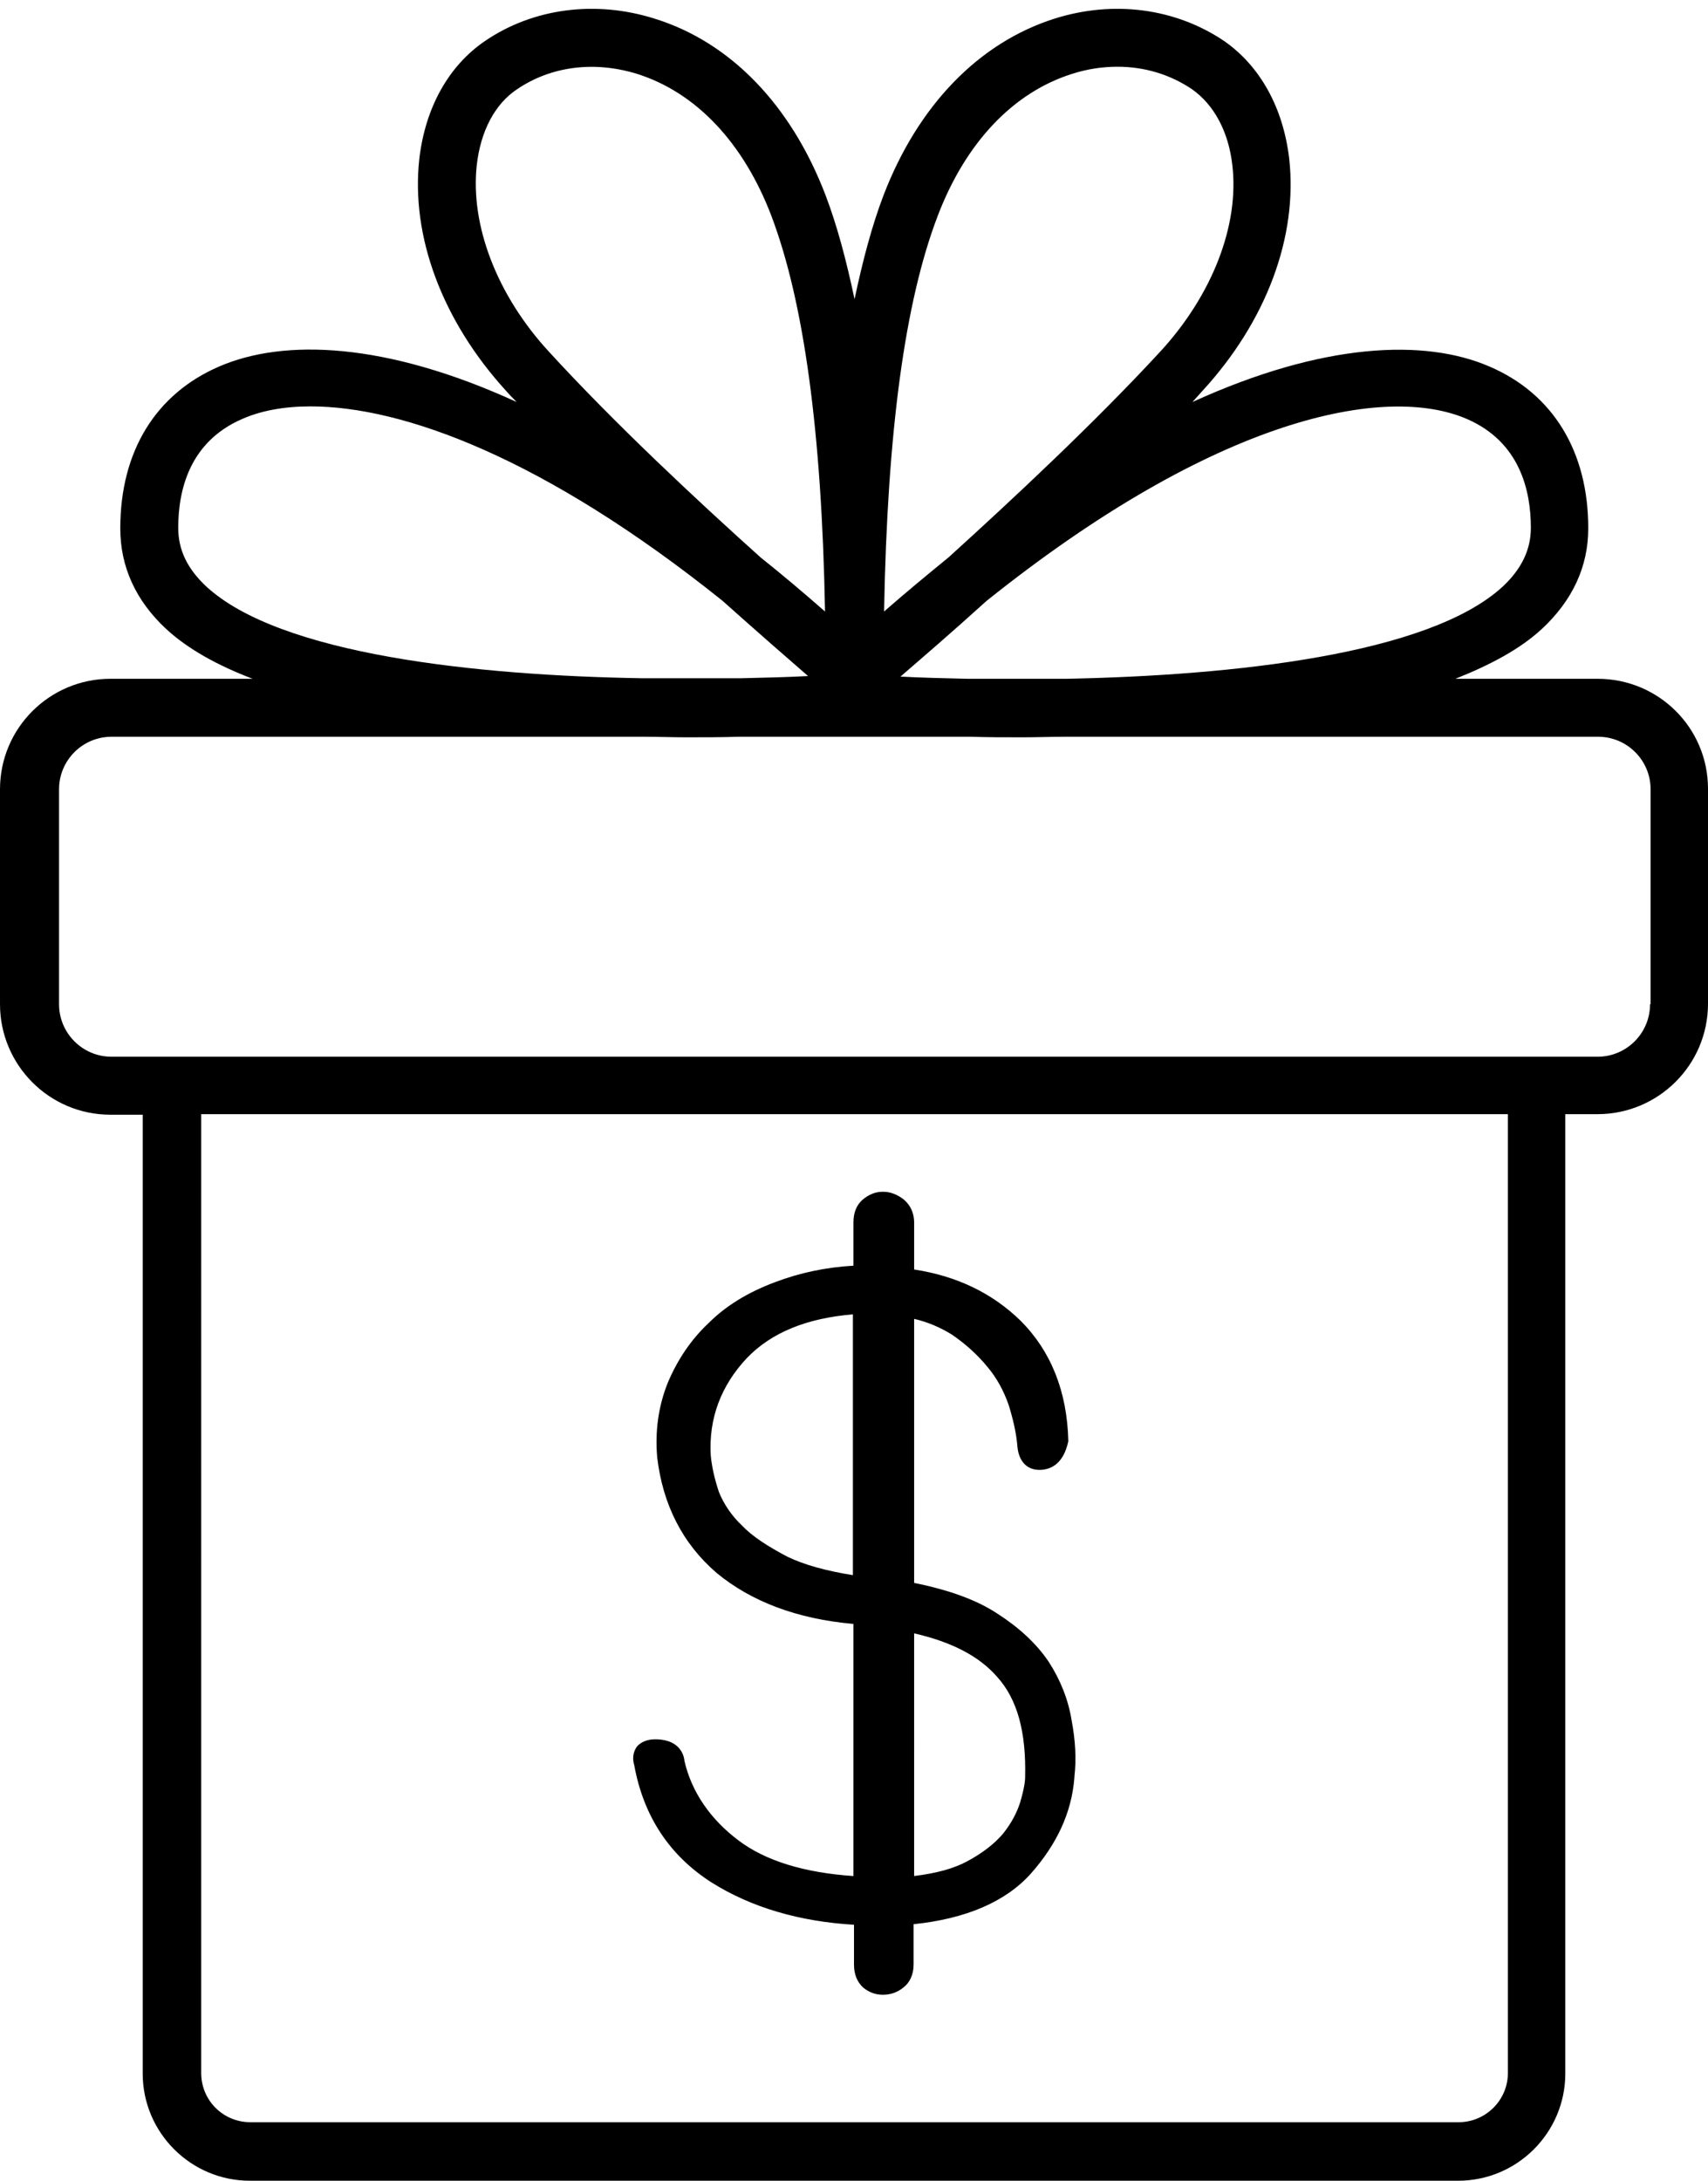
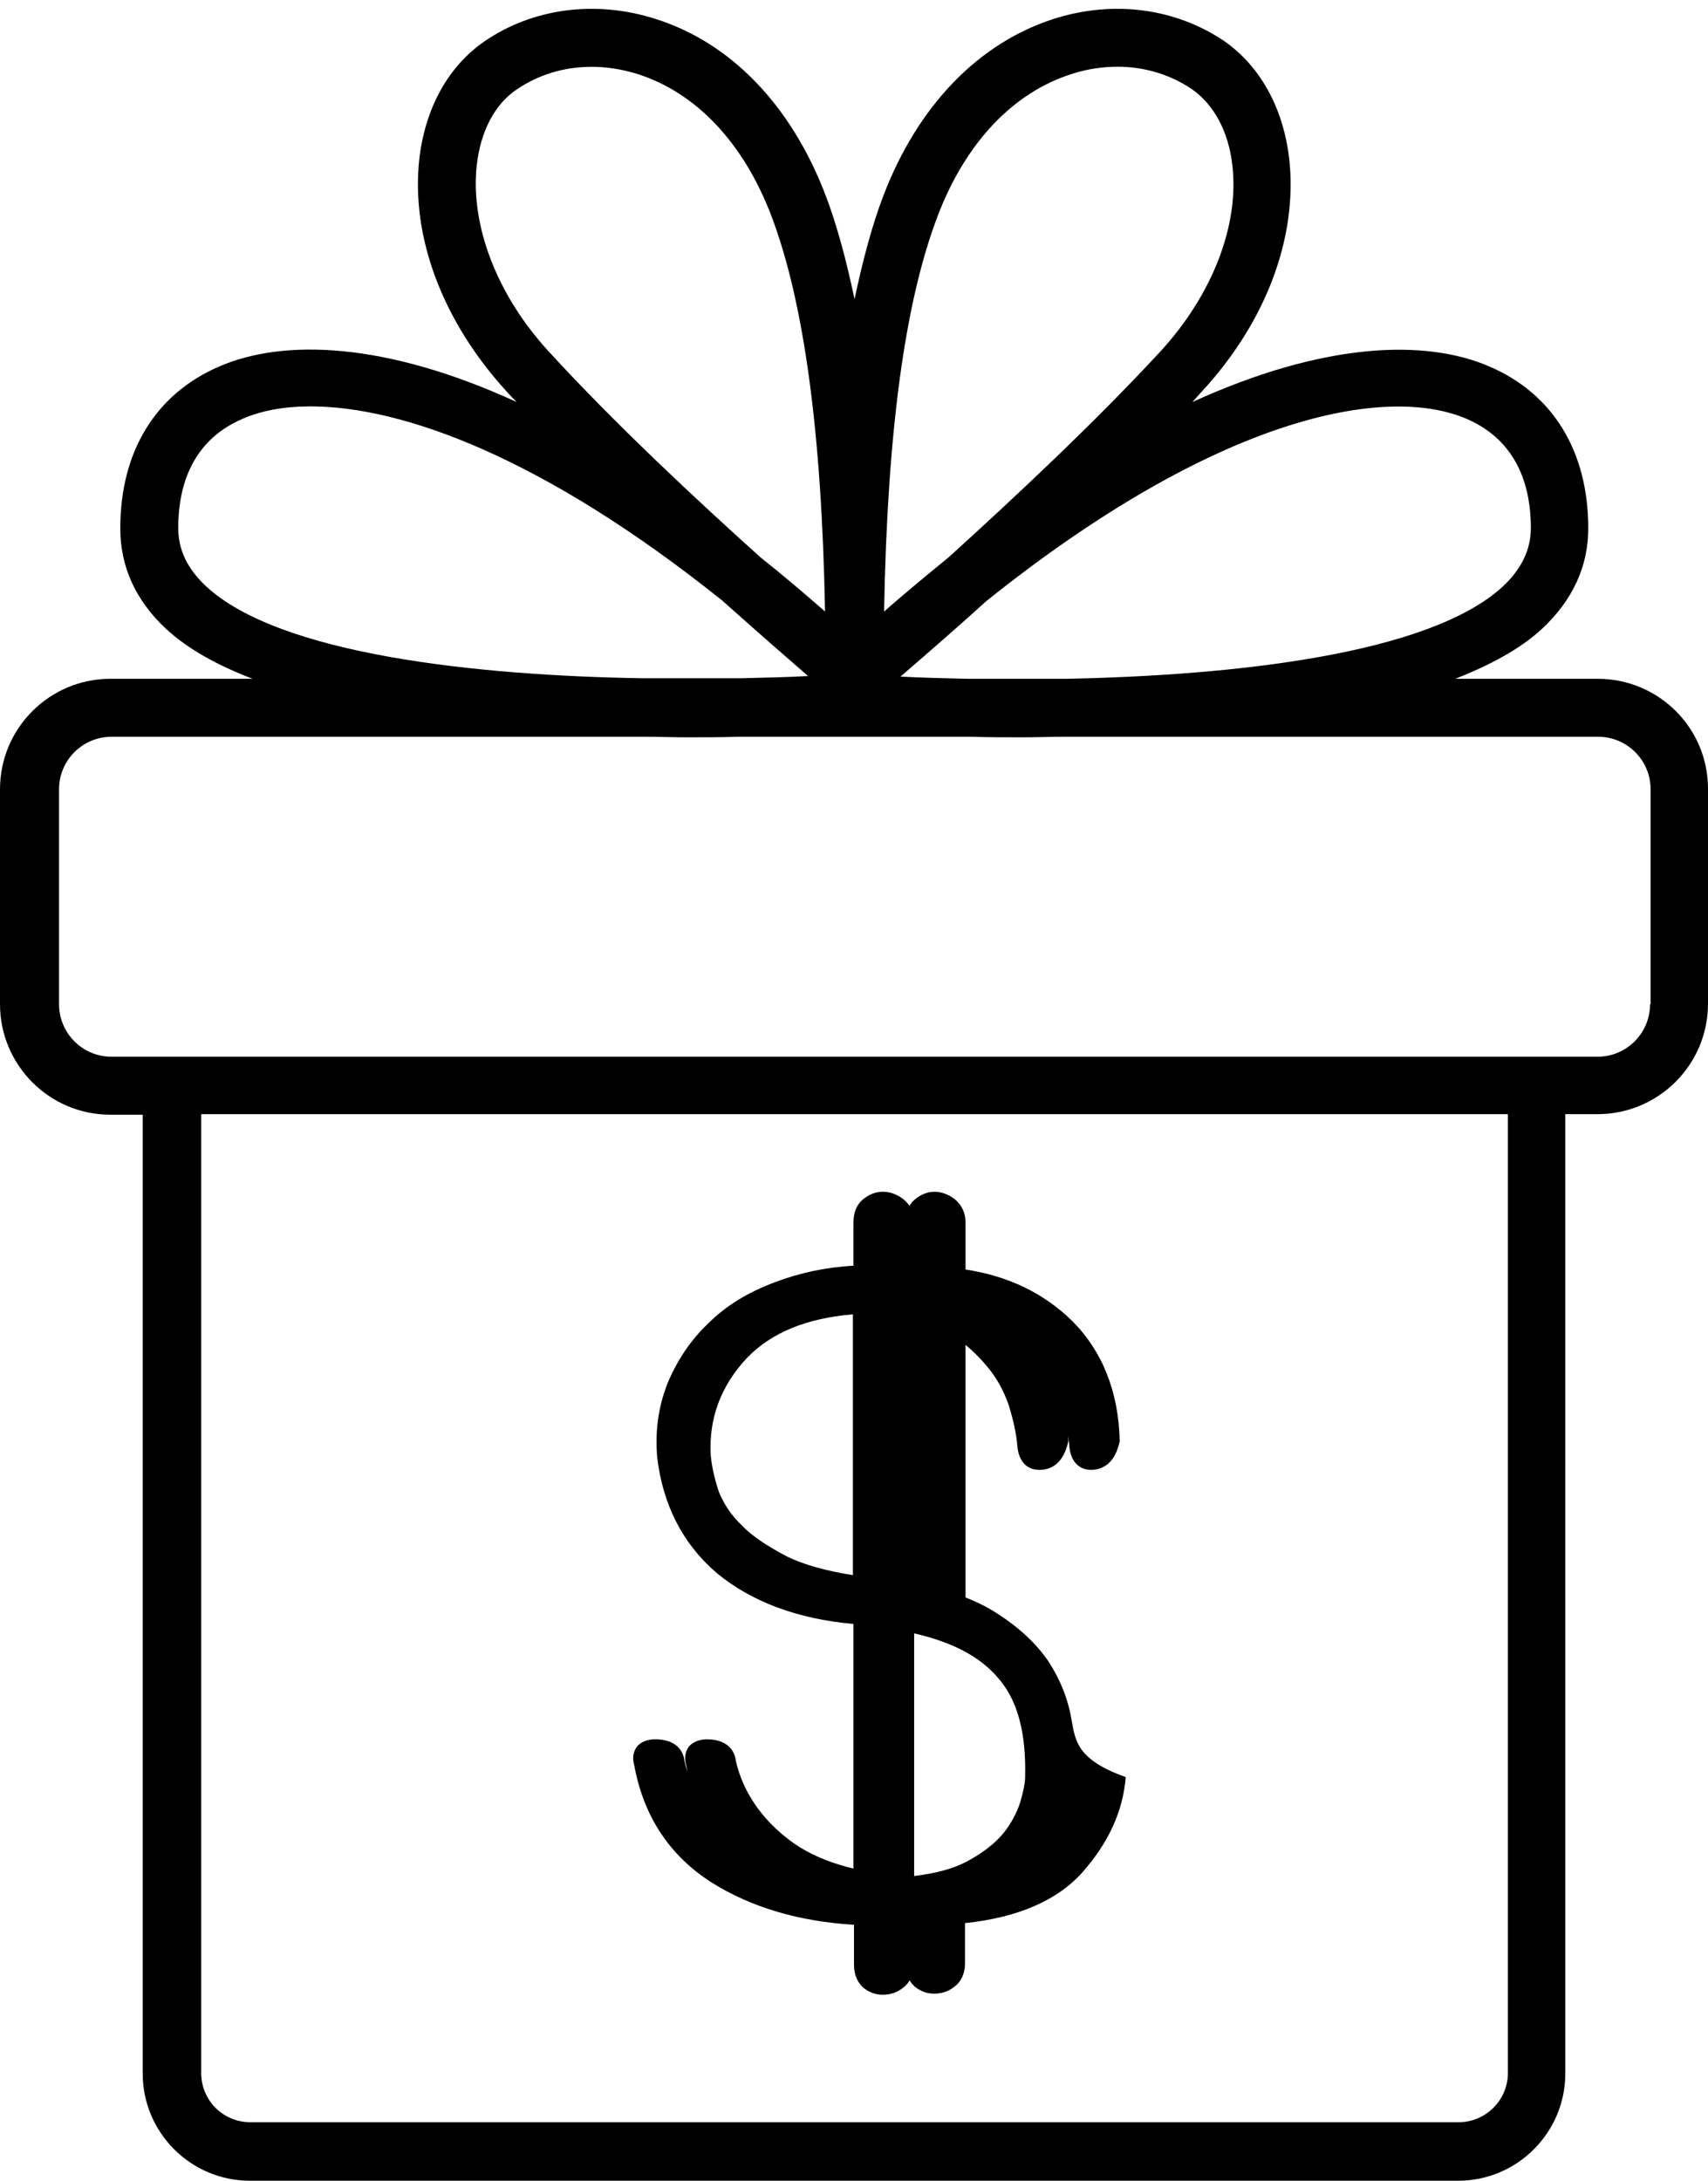
<svg xmlns="http://www.w3.org/2000/svg" height="398.7" preserveAspectRatio="xMidYMid meet" version="1.0" viewBox="99.7 55.9 312.4 398.7" width="312.4" zoomAndPan="magnify">
  <g id="change1_1">
-     <path d="M295.7,370.4c-0.6-3.7-2-7.3-4.2-10.7c-2.3-3.4-5.5-6.3-9.4-8.8c-3.8-2.5-8.8-4.3-15.2-5.6V297c2.6,0.6,4.9,1.6,7,2.9 c2.5,1.7,4.7,3.7,6.5,5.9c1.7,2,3,4.4,3.9,7c0.8,2.6,1.4,5.1,1.6,7.7c0.3,2.8,2,4.4,4.6,4.1c1.4-0.2,3.7-1,4.6-5.2 c-0.2-9.1-3.2-16.5-8.7-22c-5.1-5-11.6-8.2-19.5-9.4v-8.6c0-1.6-0.6-3.1-1.9-4.2c-2.3-1.8-5.1-2-7.5,0.1c-1.1,1-1.6,2.4-1.6,4.1v7.9 c-5.1,0.3-9.8,1.3-14.3,3c-5.1,1.9-9.1,4.4-12.2,7.5c-3.2,3-5.7,6.7-7.5,11c-1.7,4.3-2.3,8.8-1.9,13.5c1,8.6,4.6,15.8,10.9,21.2 c6.3,5.2,14.7,8.4,25,9.3l0,46.1c-9.1-0.6-16.2-2.8-21.1-6.5c-5.2-3.9-8.6-8.9-9.9-14.5c-0.1-1.2-0.9-3.8-4.9-4 c-1.9-0.1-3,0.6-3.6,1.2c-0.5,0.6-1.1,1.8-0.6,3.5c1.7,9.2,6.5,16.4,14.1,21.3c7.2,4.5,15.9,7.1,26,7.7v7.3c0,1.8,0.6,3.2,1.7,4.2 c1.1,0.9,2.3,1.3,3.6,1.3c1.3,0,2.6-0.4,3.7-1.3c1.2-0.9,1.9-2.4,1.9-4.2v-7.4c9.6-1,16.8-4.1,21.4-9.2c4.8-5.4,7.5-11.2,8-17.5 C296.6,377.6,296.4,374.1,295.7,370.4z M255.8,343.9c-5-0.8-9-1.9-12.1-3.4c-3.6-1.9-6.4-3.7-8.3-5.7c-1.9-1.8-3.3-3.9-4.2-6.1 c-0.8-2.4-1.3-4.6-1.5-6.7c-0.4-6.8,1.9-12.8,6.6-17.8c4.5-4.7,11-7.3,19.4-8V343.9z M287.2,380.8c0,0.8-0.2,2.2-0.9,4.6 c-0.6,1.9-1.6,3.8-3.1,5.7c-1.6,1.9-3.8,3.6-6.6,5.1c-2.4,1.3-5.6,2.2-9.8,2.7v-44.4c7,1.6,12,4.2,15.3,8 C285.8,366.6,287.4,372.6,287.2,380.8L287.2,380.8z M295.7,370.4c-0.6-3.7-2-7.3-4.2-10.7c-2.3-3.4-5.5-6.3-9.4-8.8 c-3.8-2.5-8.8-4.3-15.2-5.6V297c2.6,0.6,4.9,1.6,7,2.9c2.5,1.7,4.7,3.7,6.5,5.9c1.7,2,3,4.4,3.9,7c0.8,2.6,1.4,5.1,1.6,7.7 c0.3,2.8,2,4.4,4.6,4.1c1.4-0.2,3.7-1,4.6-5.2c-0.2-9.1-3.2-16.5-8.7-22c-5.1-5-11.6-8.2-19.5-9.4v-8.6c0-1.6-0.6-3.1-1.9-4.2 c-2.3-1.8-5.1-2-7.5,0.1c-1.1,1-1.6,2.4-1.6,4.1v7.9c-5.1,0.3-9.8,1.3-14.3,3c-5.1,1.9-9.1,4.4-12.2,7.5c-3.2,3-5.7,6.7-7.5,11 c-1.7,4.3-2.3,8.8-1.9,13.5c1,8.6,4.6,15.8,10.9,21.2c6.3,5.2,14.7,8.4,25,9.3l0,46.1c-9.1-0.6-16.2-2.8-21.1-6.5 c-5.2-3.9-8.6-8.9-9.9-14.5c-0.1-1.2-0.9-3.8-4.9-4c-1.9-0.1-3,0.6-3.6,1.2c-0.5,0.6-1.1,1.8-0.6,3.5c1.7,9.2,6.5,16.4,14.1,21.3 c7.2,4.5,15.9,7.1,26,7.7v7.3c0,1.8,0.6,3.2,1.7,4.2c1.1,0.9,2.3,1.3,3.6,1.3c1.3,0,2.6-0.4,3.7-1.3c1.2-0.9,1.9-2.4,1.9-4.2v-7.4 c9.6-1,16.8-4.1,21.4-9.2c4.8-5.4,7.5-11.2,8-17.5C296.6,377.6,296.4,374.1,295.7,370.4z M255.8,343.9c-5-0.8-9-1.9-12.1-3.4 c-3.6-1.9-6.4-3.7-8.3-5.7c-1.9-1.8-3.3-3.9-4.2-6.1c-0.8-2.4-1.3-4.6-1.5-6.7c-0.4-6.8,1.9-12.8,6.6-17.8c4.5-4.7,11-7.3,19.4-8 V343.9z M287.2,380.8c0,0.8-0.2,2.2-0.9,4.6c-0.6,1.9-1.6,3.8-3.1,5.7c-1.6,1.9-3.8,3.6-6.6,5.1c-2.4,1.3-5.6,2.2-9.8,2.7v-44.4 c7,1.6,12,4.2,15.3,8C285.8,366.6,287.4,372.6,287.2,380.8L287.2,380.8z M295.7,370.4c-0.6-3.7-2-7.3-4.2-10.7 c-2.3-3.4-5.5-6.3-9.4-8.8c-3.8-2.5-8.8-4.3-15.2-5.6V297c2.6,0.6,4.9,1.6,7,2.9c2.5,1.7,4.7,3.7,6.5,5.9c1.7,2,3,4.4,3.9,7 c0.8,2.6,1.4,5.1,1.6,7.7c0.3,2.8,2,4.4,4.6,4.1c1.4-0.2,3.7-1,4.6-5.2c-0.2-9.1-3.2-16.5-8.7-22c-5.1-5-11.6-8.2-19.5-9.4v-8.6 c0-1.6-0.6-3.1-1.9-4.2c-2.3-1.8-5.1-2-7.5,0.1c-1.1,1-1.6,2.4-1.6,4.1v7.9c-5.1,0.3-9.8,1.3-14.3,3c-5.1,1.9-9.1,4.4-12.2,7.5 c-3.2,3-5.7,6.7-7.5,11c-1.7,4.3-2.3,8.8-1.9,13.5c1,8.6,4.6,15.8,10.9,21.2c6.3,5.2,14.7,8.4,25,9.3l0,46.1 c-9.1-0.6-16.2-2.8-21.1-6.5c-5.2-3.9-8.6-8.9-9.9-14.5c-0.1-1.2-0.9-3.8-4.9-4c-1.9-0.1-3,0.6-3.6,1.2c-0.5,0.6-1.1,1.8-0.6,3.5 c1.7,9.2,6.5,16.4,14.1,21.3c7.2,4.5,15.9,7.1,26,7.7v7.3c0,1.8,0.6,3.2,1.7,4.2c1.1,0.9,2.3,1.3,3.6,1.3c1.3,0,2.6-0.4,3.7-1.3 c1.2-0.9,1.9-2.4,1.9-4.2v-7.4c9.6-1,16.8-4.1,21.4-9.2c4.8-5.4,7.5-11.2,8-17.5C296.6,377.6,296.4,374.1,295.7,370.4z M255.8,343.9 c-5-0.8-9-1.9-12.1-3.4c-3.6-1.9-6.4-3.7-8.3-5.7c-1.9-1.8-3.3-3.9-4.2-6.1c-0.8-2.4-1.3-4.6-1.5-6.7c-0.4-6.8,1.9-12.8,6.6-17.8 c4.5-4.7,11-7.3,19.4-8V343.9z M287.2,380.8c0,0.8-0.2,2.2-0.9,4.6c-0.6,1.9-1.6,3.8-3.1,5.7c-1.6,1.9-3.8,3.6-6.6,5.1 c-2.4,1.3-5.6,2.2-9.8,2.7v-44.4c7,1.6,12,4.2,15.3,8C285.8,366.6,287.4,372.6,287.2,380.8L287.2,380.8z M295.7,370.4 c-0.6-3.7-2-7.3-4.2-10.7c-2.3-3.4-5.5-6.3-9.4-8.8c-3.8-2.5-8.8-4.3-15.2-5.6V297c2.6,0.6,4.9,1.6,7,2.9c2.5,1.7,4.7,3.7,6.5,5.9 c1.7,2,3,4.4,3.9,7c0.8,2.6,1.4,5.1,1.6,7.7c0.3,2.8,2,4.4,4.6,4.1c1.4-0.2,3.7-1,4.6-5.2c-0.2-9.1-3.2-16.5-8.7-22 c-5.1-5-11.6-8.2-19.5-9.4v-8.6c0-1.6-0.6-3.1-1.9-4.2c-2.3-1.8-5.1-2-7.5,0.1c-1.1,1-1.6,2.4-1.6,4.1v7.9c-5.1,0.3-9.8,1.3-14.3,3 c-5.1,1.9-9.1,4.4-12.2,7.5c-3.2,3-5.7,6.7-7.5,11c-1.7,4.3-2.3,8.8-1.9,13.5c1,8.6,4.6,15.8,10.9,21.2c6.3,5.2,14.7,8.4,25,9.3 l0,46.1c-9.1-0.6-16.2-2.8-21.1-6.5c-5.2-3.9-8.6-8.9-9.9-14.5c-0.1-1.2-0.9-3.8-4.9-4c-1.9-0.1-3,0.6-3.6,1.2 c-0.5,0.6-1.1,1.8-0.6,3.5c1.7,9.2,6.5,16.4,14.1,21.3c7.2,4.5,15.9,7.1,26,7.7v7.3c0,1.8,0.6,3.2,1.7,4.2c1.1,0.9,2.3,1.3,3.6,1.3 c1.3,0,2.6-0.4,3.7-1.3c1.2-0.9,1.9-2.4,1.9-4.2v-7.4c9.6-1,16.8-4.1,21.4-9.2c4.8-5.4,7.5-11.2,8-17.5 C296.6,377.6,296.4,374.1,295.7,370.4z M255.8,343.9c-5-0.8-9-1.9-12.1-3.4c-3.6-1.9-6.4-3.7-8.3-5.7c-1.9-1.8-3.3-3.9-4.2-6.1 c-0.8-2.4-1.3-4.6-1.5-6.7c-0.4-6.8,1.9-12.8,6.6-17.8c4.5-4.7,11-7.3,19.4-8V343.9z M287.2,380.8c0,0.8-0.2,2.2-0.9,4.6 c-0.6,1.9-1.6,3.8-3.1,5.7c-1.6,1.9-3.8,3.6-6.6,5.1c-2.4,1.3-5.6,2.2-9.8,2.7v-44.4c7,1.6,12,4.2,15.3,8 C285.8,366.6,287.4,372.6,287.2,380.8L287.2,380.8z M295.7,370.4c-0.6-3.7-2-7.3-4.2-10.7c-2.3-3.4-5.5-6.3-9.4-8.8 c-3.8-2.5-8.8-4.3-15.2-5.6V297c2.6,0.6,4.9,1.6,7,2.9c2.5,1.7,4.7,3.7,6.5,5.9c1.7,2,3,4.4,3.9,7c0.8,2.6,1.4,5.1,1.6,7.7 c0.3,2.8,2,4.4,4.6,4.1c1.4-0.2,3.7-1,4.6-5.2c-0.2-9.1-3.2-16.5-8.7-22c-5.1-5-11.6-8.2-19.5-9.4v-8.6c0-1.6-0.6-3.1-1.9-4.2 c-2.3-1.8-5.1-2-7.5,0.1c-1.1,1-1.6,2.4-1.6,4.1v7.9c-5.1,0.3-9.8,1.3-14.3,3c-5.1,1.9-9.1,4.4-12.2,7.5c-3.2,3-5.7,6.7-7.5,11 c-1.7,4.3-2.3,8.8-1.9,13.5c1,8.6,4.6,15.8,10.9,21.2c6.3,5.2,14.7,8.4,25,9.3l0,46.1c-9.1-0.6-16.2-2.8-21.1-6.5 c-5.2-3.9-8.6-8.9-9.9-14.5c-0.1-1.2-0.9-3.8-4.9-4c-1.9-0.1-3,0.6-3.6,1.2c-0.5,0.6-1.1,1.8-0.6,3.5c1.7,9.2,6.5,16.4,14.1,21.3 c7.2,4.5,15.9,7.1,26,7.7v7.3c0,1.8,0.6,3.2,1.7,4.2c1.1,0.9,2.3,1.3,3.6,1.3c1.3,0,2.6-0.4,3.7-1.3c1.2-0.9,1.9-2.4,1.9-4.2v-7.4 c9.6-1,16.8-4.1,21.4-9.2c4.8-5.4,7.5-11.2,8-17.5C296.6,377.6,296.4,374.1,295.7,370.4z M255.8,343.9c-5-0.8-9-1.9-12.1-3.4 c-3.6-1.9-6.4-3.7-8.3-5.7c-1.9-1.8-3.3-3.9-4.2-6.1c-0.8-2.4-1.3-4.6-1.5-6.7c-0.4-6.8,1.9-12.8,6.6-17.8c4.5-4.7,11-7.3,19.4-8 V343.9z M287.2,380.8c0,0.8-0.2,2.2-0.9,4.6c-0.6,1.9-1.6,3.8-3.1,5.7c-1.6,1.9-3.8,3.6-6.6,5.1c-2.4,1.3-5.6,2.2-9.8,2.7v-44.4 c7,1.6,12,4.2,15.3,8C285.8,366.6,287.4,372.6,287.2,380.8L287.2,380.8z M295.7,370.4c-0.6-3.7-2-7.3-4.2-10.7 c-2.3-3.4-5.5-6.3-9.4-8.8c-3.8-2.5-8.8-4.3-15.2-5.6V297c2.6,0.6,4.9,1.6,7,2.9c2.5,1.7,4.7,3.7,6.5,5.9c1.7,2,3,4.4,3.9,7 c0.8,2.6,1.4,5.1,1.6,7.7c0.3,2.8,2,4.4,4.6,4.1c1.4-0.2,3.7-1,4.6-5.2c-0.2-9.1-3.2-16.5-8.7-22c-5.1-5-11.6-8.2-19.5-9.4v-8.6 c0-1.6-0.6-3.1-1.9-4.2c-2.3-1.8-5.1-2-7.5,0.1c-1.1,1-1.6,2.4-1.6,4.1v7.9c-5.1,0.3-9.8,1.3-14.3,3c-5.1,1.9-9.1,4.4-12.2,7.5 c-3.2,3-5.7,6.7-7.5,11c-1.7,4.3-2.3,8.8-1.9,13.5c1,8.6,4.6,15.8,10.9,21.2c6.3,5.2,14.7,8.4,25,9.3l0,46.1 c-9.1-0.6-16.2-2.8-21.1-6.5c-5.2-3.9-8.6-8.9-9.9-14.5c-0.1-1.2-0.9-3.8-4.9-4c-1.9-0.1-3,0.6-3.6,1.2c-0.5,0.6-1.1,1.8-0.6,3.5 c1.7,9.2,6.5,16.4,14.1,21.3c7.2,4.5,15.9,7.1,26,7.7v7.3c0,1.8,0.6,3.2,1.7,4.2c1.1,0.9,2.3,1.3,3.6,1.3c1.3,0,2.6-0.4,3.7-1.3 c1.2-0.9,1.9-2.4,1.9-4.2v-7.4c9.6-1,16.8-4.1,21.4-9.2c4.8-5.4,7.5-11.2,8-17.5C296.6,377.6,296.4,374.1,295.7,370.4z M255.8,343.9 c-5-0.8-9-1.9-12.1-3.4c-3.6-1.9-6.4-3.7-8.3-5.7c-1.9-1.8-3.3-3.9-4.2-6.1c-0.8-2.4-1.3-4.6-1.5-6.7c-0.4-6.8,1.9-12.8,6.6-17.8 c4.5-4.7,11-7.3,19.4-8V343.9z M287.2,380.8c0,0.8-0.2,2.2-0.9,4.6c-0.6,1.9-1.6,3.8-3.1,5.7c-1.6,1.9-3.8,3.6-6.6,5.1 c-2.4,1.3-5.6,2.2-9.8,2.7v-44.4c7,1.6,12,4.2,15.3,8C285.8,366.6,287.4,372.6,287.2,380.8L287.2,380.8z M295.7,370.4 c-0.6-3.7-2-7.3-4.2-10.7c-2.3-3.4-5.5-6.3-9.4-8.8c-3.8-2.5-8.8-4.3-15.2-5.6V297c2.6,0.6,4.9,1.6,7,2.9c2.5,1.7,4.7,3.7,6.5,5.9 c1.7,2,3,4.4,3.9,7c0.8,2.6,1.4,5.1,1.6,7.7c0.3,2.8,2,4.4,4.6,4.1c1.4-0.2,3.7-1,4.6-5.2c-0.2-9.1-3.2-16.5-8.7-22 c-5.1-5-11.6-8.2-19.5-9.4v-8.6c0-1.6-0.6-3.1-1.9-4.2c-2.3-1.8-5.1-2-7.5,0.1c-1.1,1-1.6,2.4-1.6,4.1v7.9c-5.1,0.3-9.8,1.3-14.3,3 c-5.1,1.9-9.1,4.4-12.2,7.5c-3.2,3-5.7,6.7-7.5,11c-1.7,4.3-2.3,8.8-1.9,13.5c1,8.6,4.6,15.8,10.9,21.2c6.3,5.2,14.7,8.4,25,9.3 l0,46.1c-9.1-0.6-16.2-2.8-21.1-6.5c-5.2-3.9-8.6-8.9-9.9-14.5c-0.1-1.2-0.9-3.8-4.9-4c-1.9-0.1-3,0.6-3.6,1.2 c-0.5,0.6-1.1,1.8-0.6,3.5c1.7,9.2,6.5,16.4,14.1,21.3c7.2,4.5,15.9,7.1,26,7.7v7.3c0,1.8,0.6,3.2,1.7,4.2c1.1,0.9,2.3,1.3,3.6,1.3 c1.3,0,2.6-0.4,3.7-1.3c1.2-0.9,1.9-2.4,1.9-4.2v-7.4c9.6-1,16.8-4.1,21.4-9.2c4.8-5.4,7.5-11.2,8-17.5 C296.6,377.6,296.4,374.1,295.7,370.4z M255.8,343.9c-5-0.8-9-1.9-12.1-3.4c-3.6-1.9-6.4-3.7-8.3-5.7c-1.9-1.8-3.3-3.9-4.2-6.1 c-0.8-2.4-1.3-4.6-1.5-6.7c-0.4-6.8,1.9-12.8,6.6-17.8c4.5-4.7,11-7.3,19.4-8V343.9z M287.2,380.8c0,0.8-0.2,2.2-0.9,4.6 c-0.6,1.9-1.6,3.8-3.1,5.7c-1.6,1.9-3.8,3.6-6.6,5.1c-2.4,1.3-5.6,2.2-9.8,2.7v-44.4c7,1.6,12,4.2,15.3,8 C285.8,366.6,287.4,372.6,287.2,380.8L287.2,380.8z M295.7,370.4c-0.6-3.7-2-7.3-4.2-10.7c-2.3-3.4-5.5-6.3-9.4-8.8 c-3.8-2.5-8.8-4.3-15.2-5.6V297c2.6,0.6,4.9,1.6,7,2.9c2.5,1.7,4.7,3.7,6.5,5.9c1.7,2,3,4.4,3.9,7c0.8,2.6,1.4,5.1,1.6,7.7 c0.3,2.8,2,4.4,4.6,4.1c1.4-0.2,3.7-1,4.6-5.2c-0.2-9.1-3.2-16.5-8.7-22c-5.1-5-11.6-8.2-19.5-9.4v-8.6c0-1.6-0.6-3.1-1.9-4.2 c-2.3-1.8-5.1-2-7.5,0.1c-1.1,1-1.6,2.4-1.6,4.1v7.9c-5.1,0.3-9.8,1.3-14.3,3c-5.1,1.9-9.1,4.4-12.2,7.5c-3.2,3-5.7,6.7-7.5,11 c-1.7,4.3-2.3,8.8-1.9,13.5c1,8.6,4.6,15.8,10.9,21.2c6.3,5.2,14.7,8.4,25,9.3l0,46.1c-9.1-0.6-16.2-2.8-21.1-6.5 c-5.2-3.9-8.6-8.9-9.9-14.5c-0.1-1.2-0.9-3.8-4.9-4c-1.9-0.1-3,0.6-3.6,1.2c-0.5,0.6-1.1,1.8-0.6,3.5c1.7,9.2,6.5,16.4,14.1,21.3 c7.2,4.5,15.9,7.1,26,7.7v7.3c0,1.8,0.6,3.2,1.7,4.2c1.1,0.9,2.3,1.3,3.6,1.3c1.3,0,2.6-0.4,3.7-1.3c1.2-0.9,1.9-2.4,1.9-4.2v-7.4 c9.6-1,16.8-4.1,21.4-9.2c4.8-5.4,7.5-11.2,8-17.5C296.6,377.6,296.4,374.1,295.7,370.4z M255.8,343.9c-5-0.8-9-1.9-12.1-3.4 c-3.6-1.9-6.4-3.7-8.3-5.7c-1.9-1.8-3.3-3.9-4.2-6.1c-0.8-2.4-1.3-4.6-1.5-6.7c-0.4-6.8,1.9-12.8,6.6-17.8c4.5-4.7,11-7.3,19.4-8 V343.9z M287.2,380.8c0,0.8-0.2,2.2-0.9,4.6c-0.6,1.9-1.6,3.8-3.1,5.7c-1.6,1.9-3.8,3.6-6.6,5.1c-2.4,1.3-5.6,2.2-9.8,2.7v-44.4 c7,1.6,12,4.2,15.3,8C285.8,366.6,287.4,372.6,287.2,380.8L287.2,380.8z M391.9,180h-26c6.3-2.5,11.8-5.4,15.8-9.1 c5.6-5.2,8.5-11.4,8.5-18.4c0-14-6.4-24.6-18.1-29.6c-11.8-5.1-30.4-4.4-54.3,6.5c0.6-0.7,1.2-1.3,1.8-2 c11.7-12.7,17.5-28.2,15.9-42.5c-1.1-9.3-5.3-16.9-11.9-21.5c-8.9-6-20.2-7.5-31-4.1c-13.9,4.4-25,15.9-31.3,32.3 c-2.1,5.5-3.8,11.9-5.3,19c-1.5-7.1-3.2-13.5-5.3-19c-6.3-16.5-17.4-28-31.3-32.3c-10.8-3.4-22.2-1.9-31,4.1 c-6.6,4.5-10.9,12.1-12,21.5c-1.6,14.2,4.2,29.7,15.9,42.5c0.6,0.7,1.2,1.3,1.9,2c-24-11-42.6-11.6-54.4-6.5 c-11.6,5-18.1,15.5-18.1,29.6c0,7,2.8,13.2,8.4,18.4c4,3.7,9.5,6.7,15.8,9.1h-26c-11.1,0-20.2,9-20.2,20.2v39.3 c0,11.1,9,20.2,20.2,20.2h5.9v175.3c0,10.8,8.8,19.6,19.6,19.6h221c10.8,0,19.6-8.8,19.6-19.6V259.6h5.9c11.1,0,20.2-9,20.2-20.2 v-39.3C412.1,189,403.1,180,391.9,180z M368,132.5c9.7,4.2,11.7,13.1,11.7,19.9c0,4-1.7,7.5-5.1,10.7 c-13.5,12.5-49.5,16.3-79.8,16.9h-18.2c-4.4-0.1-8.5-0.2-12.2-0.4c3.7-3.2,9.3-8,15.7-13.8C322.3,132,353.2,126.1,368,132.5z M271.2,95.4c5.1-13.4,13.8-22.6,24.6-26c2.8-0.9,5.6-1.3,8.3-1.3c4.9,0,9.6,1.4,13.6,4.1c4,2.8,6.7,7.7,7.4,13.9 c1.3,11-3.7,23.8-13.2,34.1c-12,13-26.9,26.9-38.7,37.6c-3.8,3.1-7.8,6.4-11.8,9.9C262,134.8,265.2,111.1,271.2,95.4z M186.9,86.1 c0.7-6.2,3.3-11.2,7.4-13.9c6.2-4.2,14.1-5.2,21.9-2.8c10.8,3.4,19.5,12.6,24.6,26c5.9,15.6,9.2,39.3,9.8,72.3 c-4-3.5-7.9-6.8-11.8-9.9c-11.8-10.6-26.7-24.5-38.7-37.6C190.6,109.9,185.7,97.1,186.9,86.1z M137.4,163.1 c-3.4-3.2-5.1-6.6-5.1-10.7c0-6.8,2-15.7,11.7-19.9c3.4-1.5,7.6-2.3,12.5-2.3c16.9,0,42.7,9.4,75.3,35.5c6.5,5.8,12,10.6,15.7,13.8 c-3.7,0.2-7.8,0.3-12.2,0.4h-18.3C186.9,179.4,150.9,175.6,137.4,163.1z M375.5,434.9c0,5-4.1,9-9,9h-221c-5,0-9-4-9-9V259.6h239 V434.9z M401.5,239.5c0,5.3-4.3,9.6-9.6,9.6H120.1c-5.3,0-9.6-4.3-9.6-9.6v-39.3c0-5.3,4.3-9.6,9.6-9.6h97.4c2.6,0,5.2,0.1,7.7,0.1 c3.4,0,6.5,0,9.5-0.1h42.6c3,0.1,6.1,0.1,9.6,0.1c2.4,0,5.1-0.1,7.7-0.1h97.4c5.3,0,9.6,4.3,9.6,9.6V239.5z M229.9,400.1 c7.2,4.5,15.9,7.1,26,7.7v7.3c0,1.8,0.6,3.2,1.7,4.2c1.1,0.9,2.3,1.3,3.6,1.3c1.3,0,2.6-0.4,3.7-1.3c1.2-0.9,1.9-2.4,1.9-4.2v-7.4 c9.6-1,16.8-4.1,21.4-9.2c4.8-5.4,7.5-11.2,8-17.5c0.3-3.4,0.1-6.8-0.6-10.6c-0.6-3.7-2-7.3-4.2-10.7c-2.3-3.4-5.5-6.3-9.4-8.8 c-3.8-2.5-8.8-4.3-15.2-5.6V297c2.6,0.6,4.9,1.6,7,2.9c2.5,1.7,4.7,3.7,6.5,5.9c1.7,2,3,4.4,3.9,7c0.8,2.6,1.4,5.1,1.6,7.7 c0.3,2.8,2,4.4,4.6,4.1c1.4-0.2,3.7-1,4.6-5.2c-0.2-9.1-3.2-16.5-8.7-22c-5.1-5-11.6-8.2-19.5-9.4v-8.6c0-1.6-0.6-3.1-1.9-4.2 c-2.3-1.8-5.1-2-7.5,0.1c-1.1,1-1.6,2.4-1.6,4.1v7.9c-5.1,0.3-9.8,1.3-14.3,3c-5.1,1.9-9.1,4.4-12.2,7.5c-3.2,3-5.7,6.7-7.5,11 c-1.7,4.3-2.3,8.8-1.9,13.5c1,8.6,4.6,15.8,10.9,21.2c6.3,5.2,14.7,8.4,25,9.3l0,46.1c-9.1-0.6-16.2-2.8-21.1-6.5 c-5.2-3.9-8.6-8.9-9.9-14.5c-0.1-1.2-0.9-3.8-4.9-4c-1.9-0.1-3,0.6-3.6,1.2c-0.5,0.6-1.1,1.8-0.6,3.5 C217.4,388,222.2,395.2,229.9,400.1z M266.9,354.5c7,1.6,12,4.2,15.3,8c3.6,4.2,5.2,10.2,5.1,18.3v0c0,0.8-0.2,2.2-0.9,4.6 c-0.6,1.9-1.6,3.8-3.1,5.7c-1.6,1.9-3.8,3.6-6.6,5.1c-2.4,1.3-5.6,2.2-9.8,2.7V354.5z M255.8,343.9c-5-0.8-9-1.9-12.1-3.4 c-3.6-1.9-6.4-3.7-8.3-5.7c-1.9-1.8-3.3-3.9-4.2-6.1c-0.8-2.4-1.3-4.6-1.5-6.7c-0.4-6.8,1.9-12.8,6.6-17.8c4.5-4.7,11-7.3,19.4-8 V343.9z M295.7,370.4c-0.6-3.7-2-7.3-4.2-10.7c-2.3-3.4-5.5-6.3-9.4-8.8c-3.8-2.5-8.8-4.3-15.2-5.6V297c2.6,0.6,4.9,1.6,7,2.9 c2.5,1.7,4.7,3.7,6.5,5.9c1.7,2,3,4.4,3.9,7c0.8,2.6,1.4,5.1,1.6,7.7c0.3,2.8,2,4.4,4.6,4.1c1.4-0.2,3.7-1,4.6-5.2 c-0.2-9.1-3.2-16.5-8.7-22c-5.1-5-11.6-8.2-19.5-9.4v-8.6c0-1.6-0.6-3.1-1.9-4.2c-2.3-1.8-5.1-2-7.5,0.1c-1.1,1-1.6,2.4-1.6,4.1v7.9 c-5.1,0.3-9.8,1.3-14.3,3c-5.1,1.9-9.1,4.4-12.2,7.5c-3.2,3-5.7,6.7-7.5,11c-1.7,4.3-2.3,8.8-1.9,13.5c1,8.6,4.6,15.8,10.9,21.2 c6.3,5.2,14.7,8.4,25,9.3l0,46.1c-9.1-0.6-16.2-2.8-21.1-6.5c-5.2-3.9-8.6-8.9-9.9-14.5c-0.1-1.2-0.9-3.8-4.9-4 c-1.9-0.1-3,0.6-3.6,1.2c-0.5,0.6-1.1,1.8-0.6,3.5c1.7,9.2,6.5,16.4,14.1,21.3c7.2,4.5,15.9,7.1,26,7.7v7.3c0,1.8,0.6,3.2,1.7,4.2 c1.1,0.9,2.3,1.3,3.6,1.3c1.3,0,2.6-0.4,3.7-1.3c1.2-0.9,1.9-2.4,1.9-4.2v-7.4c9.6-1,16.8-4.1,21.4-9.2c4.8-5.4,7.5-11.2,8-17.5 C296.6,377.6,296.4,374.1,295.7,370.4z M255.8,343.9c-5-0.8-9-1.9-12.1-3.4c-3.6-1.9-6.4-3.7-8.3-5.7c-1.9-1.8-3.3-3.9-4.2-6.1 c-0.8-2.4-1.3-4.6-1.5-6.7c-0.4-6.8,1.9-12.8,6.6-17.8c4.5-4.7,11-7.3,19.4-8V343.9z M287.2,380.8c0,0.8-0.2,2.2-0.9,4.6 c-0.6,1.9-1.6,3.8-3.1,5.7c-1.6,1.9-3.8,3.6-6.6,5.1c-2.4,1.3-5.6,2.2-9.8,2.7v-44.4c7,1.6,12,4.2,15.3,8 C285.8,366.6,287.4,372.6,287.2,380.8L287.2,380.8z M295.7,370.4c-0.6-3.7-2-7.3-4.2-10.7c-2.3-3.4-5.5-6.3-9.4-8.8 c-3.8-2.5-8.8-4.3-15.2-5.6V297c2.6,0.6,4.9,1.6,7,2.9c2.5,1.7,4.7,3.7,6.5,5.9c1.7,2,3,4.4,3.9,7c0.8,2.6,1.4,5.1,1.6,7.7 c0.3,2.8,2,4.4,4.6,4.1c1.4-0.2,3.7-1,4.6-5.2c-0.2-9.1-3.2-16.5-8.7-22c-5.1-5-11.6-8.2-19.5-9.4v-8.6c0-1.6-0.6-3.1-1.9-4.2 c-2.3-1.8-5.1-2-7.5,0.1c-1.1,1-1.6,2.4-1.6,4.1v7.9c-5.1,0.3-9.8,1.3-14.3,3c-5.1,1.9-9.1,4.4-12.2,7.5c-3.2,3-5.7,6.7-7.5,11 c-1.7,4.3-2.3,8.8-1.9,13.5c1,8.6,4.6,15.8,10.9,21.2c6.3,5.2,14.7,8.4,25,9.3l0,46.1c-9.1-0.6-16.2-2.8-21.1-6.5 c-5.2-3.9-8.6-8.9-9.9-14.5c-0.1-1.2-0.9-3.8-4.9-4c-1.9-0.1-3,0.6-3.6,1.2c-0.5,0.6-1.1,1.8-0.6,3.5c1.7,9.2,6.5,16.4,14.1,21.3 c7.2,4.5,15.9,7.1,26,7.7v7.3c0,1.8,0.6,3.2,1.7,4.2c1.1,0.9,2.3,1.3,3.6,1.3c1.3,0,2.6-0.4,3.7-1.3c1.2-0.9,1.9-2.4,1.9-4.2v-7.4 c9.6-1,16.8-4.1,21.4-9.2c4.8-5.4,7.5-11.2,8-17.5C296.6,377.6,296.4,374.1,295.7,370.4z M255.8,343.9c-5-0.8-9-1.9-12.1-3.4 c-3.6-1.9-6.4-3.7-8.3-5.7c-1.9-1.8-3.3-3.9-4.2-6.1c-0.8-2.4-1.3-4.6-1.5-6.7c-0.4-6.8,1.9-12.8,6.6-17.8c4.5-4.7,11-7.3,19.4-8 V343.9z M287.2,380.8c0,0.8-0.2,2.2-0.9,4.6c-0.6,1.9-1.6,3.8-3.1,5.7c-1.6,1.9-3.8,3.6-6.6,5.1c-2.4,1.3-5.6,2.2-9.8,2.7v-44.4 c7,1.6,12,4.2,15.3,8C285.8,366.6,287.4,372.6,287.2,380.8L287.2,380.8z M295.7,370.4c-0.6-3.7-2-7.3-4.2-10.7 c-2.3-3.4-5.5-6.3-9.4-8.8c-3.8-2.5-8.8-4.3-15.2-5.6V297c2.6,0.6,4.9,1.6,7,2.9c2.5,1.7,4.7,3.7,6.5,5.9c1.7,2,3,4.4,3.9,7 c0.8,2.6,1.4,5.1,1.6,7.7c0.3,2.8,2,4.4,4.6,4.1c1.4-0.2,3.7-1,4.6-5.2c-0.2-9.1-3.2-16.5-8.7-22c-5.1-5-11.6-8.2-19.5-9.4v-8.6 c0-1.6-0.6-3.1-1.9-4.2c-2.3-1.8-5.1-2-7.5,0.1c-1.1,1-1.6,2.4-1.6,4.1v7.9c-5.1,0.3-9.8,1.3-14.3,3c-5.1,1.9-9.1,4.4-12.2,7.5 c-3.2,3-5.7,6.7-7.5,11c-1.7,4.3-2.3,8.8-1.9,13.5c1,8.6,4.6,15.8,10.9,21.2c6.3,5.2,14.7,8.4,25,9.3l0,46.1 c-9.1-0.6-16.2-2.8-21.1-6.5c-5.2-3.9-8.6-8.9-9.9-14.5c-0.1-1.2-0.9-3.8-4.9-4c-1.9-0.1-3,0.6-3.6,1.2c-0.5,0.6-1.1,1.8-0.6,3.5 c1.7,9.2,6.5,16.4,14.1,21.3c7.2,4.5,15.9,7.1,26,7.7v7.3c0,1.8,0.6,3.2,1.7,4.2c1.1,0.9,2.3,1.3,3.6,1.3c1.3,0,2.6-0.4,3.7-1.3 c1.2-0.9,1.9-2.4,1.9-4.2v-7.4c9.6-1,16.8-4.1,21.4-9.2c4.8-5.4,7.5-11.2,8-17.5C296.6,377.6,296.4,374.1,295.7,370.4z M255.8,343.9 c-5-0.8-9-1.9-12.1-3.4c-3.6-1.9-6.4-3.7-8.3-5.7c-1.9-1.8-3.3-3.9-4.2-6.1c-0.8-2.4-1.3-4.6-1.5-6.7c-0.4-6.8,1.9-12.8,6.6-17.8 c4.5-4.7,11-7.3,19.4-8V343.9z M287.2,380.8c0,0.8-0.2,2.2-0.9,4.6c-0.6,1.9-1.6,3.8-3.1,5.7c-1.6,1.9-3.8,3.6-6.6,5.1 c-2.4,1.3-5.6,2.2-9.8,2.7v-44.4c7,1.6,12,4.2,15.3,8C285.8,366.6,287.4,372.6,287.2,380.8L287.2,380.8z M295.7,370.4 c-0.6-3.7-2-7.3-4.2-10.7c-2.3-3.4-5.5-6.3-9.4-8.8c-3.8-2.5-8.8-4.3-15.2-5.6V297c2.6,0.6,4.9,1.6,7,2.9c2.5,1.7,4.7,3.7,6.5,5.9 c1.7,2,3,4.4,3.9,7c0.8,2.6,1.4,5.1,1.6,7.7c0.3,2.8,2,4.4,4.6,4.1c1.4-0.2,3.7-1,4.6-5.2c-0.2-9.1-3.2-16.5-8.7-22 c-5.1-5-11.6-8.2-19.5-9.4v-8.6c0-1.6-0.6-3.1-1.9-4.2c-2.3-1.8-5.1-2-7.5,0.1c-1.1,1-1.6,2.4-1.6,4.1v7.9c-5.1,0.3-9.8,1.3-14.3,3 c-5.1,1.9-9.1,4.4-12.2,7.5c-3.2,3-5.7,6.7-7.5,11c-1.7,4.3-2.3,8.8-1.9,13.5c1,8.6,4.6,15.8,10.9,21.2c6.3,5.2,14.7,8.4,25,9.3 l0,46.1c-9.1-0.6-16.2-2.8-21.1-6.5c-5.2-3.9-8.6-8.9-9.9-14.5c-0.1-1.2-0.9-3.8-4.9-4c-1.9-0.1-3,0.6-3.6,1.2 c-0.5,0.6-1.1,1.8-0.6,3.5c1.7,9.2,6.5,16.4,14.1,21.3c7.2,4.5,15.9,7.1,26,7.7v7.3c0,1.8,0.6,3.2,1.7,4.2c1.1,0.9,2.3,1.3,3.6,1.3 c1.3,0,2.6-0.4,3.7-1.3c1.2-0.9,1.9-2.4,1.9-4.2v-7.4c9.6-1,16.8-4.1,21.4-9.2c4.8-5.4,7.5-11.2,8-17.5 C296.6,377.6,296.4,374.1,295.7,370.4z M255.8,343.9c-5-0.8-9-1.9-12.1-3.4c-3.6-1.9-6.4-3.7-8.3-5.7c-1.9-1.8-3.3-3.9-4.2-6.1 c-0.8-2.4-1.3-4.6-1.5-6.7c-0.4-6.8,1.9-12.8,6.6-17.8c4.5-4.7,11-7.3,19.4-8V343.9z M287.2,380.8c0,0.8-0.2,2.2-0.9,4.6 c-0.6,1.9-1.6,3.8-3.1,5.7c-1.6,1.9-3.8,3.6-6.6,5.1c-2.4,1.3-5.6,2.2-9.8,2.7v-44.4c7,1.6,12,4.2,15.3,8 C285.8,366.6,287.4,372.6,287.2,380.8L287.2,380.8z M295.7,370.4c-0.6-3.7-2-7.3-4.2-10.7c-2.3-3.4-5.5-6.3-9.4-8.8 c-3.8-2.5-8.8-4.3-15.2-5.6V297c2.6,0.6,4.9,1.6,7,2.9c2.5,1.7,4.7,3.7,6.5,5.9c1.7,2,3,4.4,3.9,7c0.8,2.6,1.4,5.1,1.6,7.7 c0.3,2.8,2,4.4,4.6,4.1c1.4-0.2,3.7-1,4.6-5.2c-0.2-9.1-3.2-16.5-8.7-22c-5.1-5-11.6-8.2-19.5-9.4v-8.6c0-1.6-0.6-3.1-1.9-4.2 c-2.3-1.8-5.1-2-7.5,0.1c-1.1,1-1.6,2.4-1.6,4.1v7.9c-5.1,0.3-9.8,1.3-14.3,3c-5.1,1.9-9.1,4.4-12.2,7.5c-3.2,3-5.7,6.7-7.5,11 c-1.7,4.3-2.3,8.8-1.9,13.5c1,8.6,4.6,15.8,10.9,21.2c6.3,5.2,14.7,8.4,25,9.3l0,46.1c-9.1-0.6-16.2-2.8-21.1-6.5 c-5.2-3.9-8.6-8.9-9.9-14.5c-0.1-1.2-0.9-3.8-4.9-4c-1.9-0.1-3,0.6-3.6,1.2c-0.5,0.6-1.1,1.8-0.6,3.5c1.7,9.2,6.5,16.4,14.1,21.3 c7.2,4.5,15.9,7.1,26,7.7v7.3c0,1.8,0.6,3.2,1.7,4.2c1.1,0.9,2.3,1.3,3.6,1.3c1.3,0,2.6-0.4,3.7-1.3c1.2-0.9,1.9-2.4,1.9-4.2v-7.4 c9.6-1,16.8-4.1,21.4-9.2c4.8-5.4,7.5-11.2,8-17.5C296.6,377.6,296.4,374.1,295.7,370.4z M255.8,343.9c-5-0.8-9-1.9-12.1-3.4 c-3.6-1.9-6.4-3.7-8.3-5.7c-1.9-1.8-3.3-3.9-4.2-6.1c-0.8-2.4-1.3-4.6-1.5-6.7c-0.4-6.8,1.9-12.8,6.6-17.8c4.5-4.7,11-7.3,19.4-8 V343.9z M287.2,380.8c0,0.8-0.2,2.2-0.9,4.6c-0.6,1.9-1.6,3.8-3.1,5.7c-1.6,1.9-3.8,3.6-6.6,5.1c-2.4,1.3-5.6,2.2-9.8,2.7v-44.4 c7,1.6,12,4.2,15.3,8C285.8,366.6,287.4,372.6,287.2,380.8L287.2,380.8z M295.7,370.4c-0.6-3.7-2-7.3-4.2-10.7 c-2.3-3.4-5.5-6.3-9.4-8.8c-3.8-2.5-8.8-4.3-15.2-5.6V297c2.6,0.6,4.9,1.6,7,2.9c2.5,1.7,4.7,3.7,6.5,5.9c1.7,2,3,4.4,3.9,7 c0.8,2.6,1.4,5.1,1.6,7.7c0.3,2.8,2,4.4,4.6,4.1c1.4-0.2,3.7-1,4.6-5.2c-0.2-9.1-3.2-16.5-8.7-22c-5.1-5-11.6-8.2-19.5-9.4v-8.6 c0-1.6-0.6-3.1-1.9-4.2c-2.3-1.8-5.1-2-7.5,0.1c-1.1,1-1.6,2.4-1.6,4.1v7.9c-5.1,0.3-9.8,1.3-14.3,3c-5.1,1.9-9.1,4.4-12.2,7.5 c-3.2,3-5.7,6.7-7.5,11c-1.7,4.3-2.3,8.8-1.9,13.5c1,8.6,4.6,15.8,10.9,21.2c6.3,5.2,14.7,8.4,25,9.3l0,46.1 c-9.1-0.6-16.2-2.8-21.1-6.5c-5.2-3.9-8.6-8.9-9.9-14.5c-0.1-1.2-0.9-3.8-4.9-4c-1.9-0.1-3,0.6-3.6,1.2c-0.5,0.6-1.1,1.8-0.6,3.5 c1.7,9.2,6.5,16.4,14.1,21.3c7.2,4.5,15.9,7.1,26,7.7v7.3c0,1.8,0.6,3.2,1.7,4.2c1.1,0.9,2.3,1.3,3.6,1.3c1.3,0,2.6-0.4,3.7-1.3 c1.2-0.9,1.9-2.4,1.9-4.2v-7.4c9.6-1,16.8-4.1,21.4-9.2c4.8-5.4,7.5-11.2,8-17.5C296.6,377.6,296.4,374.1,295.7,370.4z M255.8,343.9 c-5-0.8-9-1.9-12.1-3.4c-3.6-1.9-6.4-3.7-8.3-5.7c-1.9-1.8-3.3-3.9-4.2-6.1c-0.8-2.4-1.3-4.6-1.5-6.7c-0.4-6.8,1.9-12.8,6.6-17.8 c4.5-4.7,11-7.3,19.4-8V343.9z M287.2,380.8c0,0.8-0.2,2.2-0.9,4.6c-0.6,1.9-1.6,3.8-3.1,5.7c-1.6,1.9-3.8,3.6-6.6,5.1 c-2.4,1.3-5.6,2.2-9.8,2.7v-44.4c7,1.6,12,4.2,15.3,8C285.8,366.6,287.4,372.6,287.2,380.8L287.2,380.8z M295.7,370.4 c-0.6-3.7-2-7.3-4.2-10.7c-2.3-3.4-5.5-6.3-9.4-8.8c-3.8-2.5-8.8-4.3-15.2-5.6V297c2.6,0.6,4.9,1.6,7,2.9c2.5,1.7,4.7,3.7,6.5,5.9 c1.7,2,3,4.4,3.9,7c0.8,2.6,1.4,5.1,1.6,7.7c0.3,2.8,2,4.4,4.6,4.1c1.4-0.2,3.7-1,4.6-5.2c-0.2-9.1-3.2-16.5-8.7-22 c-5.1-5-11.6-8.2-19.5-9.4v-8.6c0-1.6-0.6-3.1-1.9-4.2c-2.3-1.8-5.1-2-7.5,0.1c-1.1,1-1.6,2.4-1.6,4.1v7.9c-5.1,0.3-9.8,1.3-14.3,3 c-5.1,1.9-9.1,4.4-12.2,7.5c-3.2,3-5.7,6.7-7.5,11c-1.7,4.3-2.3,8.8-1.9,13.5c1,8.6,4.6,15.8,10.9,21.2c6.3,5.2,14.7,8.4,25,9.3 l0,46.1c-9.1-0.6-16.2-2.8-21.1-6.5c-5.2-3.9-8.6-8.9-9.9-14.5c-0.1-1.2-0.9-3.8-4.9-4c-1.9-0.1-3,0.6-3.6,1.2 c-0.5,0.6-1.1,1.8-0.6,3.5c1.7,9.2,6.5,16.4,14.1,21.3c7.2,4.5,15.9,7.1,26,7.7v7.3c0,1.8,0.6,3.2,1.7,4.2c1.1,0.9,2.3,1.3,3.6,1.3 c1.3,0,2.6-0.4,3.7-1.3c1.2-0.9,1.9-2.4,1.9-4.2v-7.4c9.6-1,16.8-4.1,21.4-9.2c4.8-5.4,7.5-11.2,8-17.5 C296.6,377.6,296.4,374.1,295.7,370.4z M255.8,343.9c-5-0.8-9-1.9-12.1-3.4c-3.6-1.9-6.4-3.7-8.3-5.7c-1.9-1.8-3.3-3.9-4.2-6.1 c-0.8-2.4-1.3-4.6-1.5-6.7c-0.4-6.8,1.9-12.8,6.6-17.8c4.5-4.7,11-7.3,19.4-8V343.9z M287.2,380.8c0,0.8-0.2,2.2-0.9,4.6 c-0.6,1.9-1.6,3.8-3.1,5.7c-1.6,1.9-3.8,3.6-6.6,5.1c-2.4,1.3-5.6,2.2-9.8,2.7v-44.4c7,1.6,12,4.2,15.3,8 C285.8,366.6,287.4,372.6,287.2,380.8L287.2,380.8z M295.7,370.4c-0.6-3.7-2-7.3-4.2-10.7c-2.3-3.4-5.5-6.3-9.4-8.8 c-3.8-2.5-8.8-4.3-15.2-5.6V297c2.6,0.6,4.9,1.6,7,2.9c2.5,1.7,4.7,3.7,6.5,5.9c1.7,2,3,4.4,3.9,7c0.8,2.6,1.4,5.1,1.6,7.7 c0.3,2.8,2,4.4,4.6,4.1c1.4-0.2,3.7-1,4.6-5.2c-0.2-9.1-3.2-16.5-8.7-22c-5.1-5-11.6-8.2-19.5-9.4v-8.6c0-1.6-0.6-3.1-1.9-4.2 c-2.3-1.8-5.1-2-7.5,0.1c-1.1,1-1.6,2.4-1.6,4.1v7.9c-5.1,0.3-9.8,1.3-14.3,3c-5.1,1.9-9.1,4.4-12.2,7.5c-3.2,3-5.7,6.7-7.5,11 c-1.7,4.3-2.3,8.8-1.9,13.5c1,8.6,4.6,15.8,10.9,21.2c6.3,5.2,14.7,8.4,25,9.3l0,46.1c-9.1-0.6-16.2-2.8-21.1-6.5 c-5.2-3.9-8.6-8.9-9.9-14.5c-0.1-1.2-0.9-3.8-4.9-4c-1.9-0.1-3,0.6-3.6,1.2c-0.5,0.6-1.1,1.8-0.6,3.5c1.7,9.2,6.5,16.4,14.1,21.3 c7.2,4.5,15.9,7.1,26,7.7v7.3c0,1.8,0.6,3.2,1.7,4.2c1.1,0.9,2.3,1.3,3.6,1.3c1.3,0,2.6-0.4,3.7-1.3c1.2-0.9,1.9-2.4,1.9-4.2v-7.4 c9.6-1,16.8-4.1,21.4-9.2c4.8-5.4,7.5-11.2,8-17.5C296.6,377.6,296.4,374.1,295.7,370.4z M255.8,343.9c-5-0.8-9-1.9-12.1-3.4 c-3.6-1.9-6.4-3.7-8.3-5.7c-1.9-1.8-3.3-3.9-4.2-6.1c-0.8-2.4-1.3-4.6-1.5-6.7c-0.4-6.8,1.9-12.8,6.6-17.8c4.5-4.7,11-7.3,19.4-8 V343.9z M287.2,380.8c0,0.8-0.2,2.2-0.9,4.6c-0.6,1.9-1.6,3.8-3.1,5.7c-1.6,1.9-3.8,3.6-6.6,5.1c-2.4,1.3-5.6,2.2-9.8,2.7v-44.4 c7,1.6,12,4.2,15.3,8C285.8,366.6,287.4,372.6,287.2,380.8L287.2,380.8z" />
+     <path d="M295.7,370.4c-0.6-3.7-2-7.3-4.2-10.7c-3.8-2.5-8.8-4.3-15.2-5.6V297c2.6,0.6,4.9,1.6,7,2.9 c2.5,1.7,4.7,3.7,6.5,5.9c1.7,2,3,4.4,3.9,7c0.8,2.6,1.4,5.1,1.6,7.7c0.3,2.8,2,4.4,4.6,4.1c1.4-0.2,3.7-1,4.6-5.2 c-0.2-9.1-3.2-16.5-8.7-22c-5.1-5-11.6-8.2-19.5-9.4v-8.6c0-1.6-0.6-3.1-1.9-4.2c-2.3-1.8-5.1-2-7.5,0.1c-1.1,1-1.6,2.4-1.6,4.1v7.9 c-5.1,0.3-9.8,1.3-14.3,3c-5.1,1.9-9.1,4.4-12.2,7.5c-3.2,3-5.7,6.7-7.5,11c-1.7,4.3-2.3,8.8-1.9,13.5c1,8.6,4.6,15.8,10.9,21.2 c6.3,5.2,14.7,8.4,25,9.3l0,46.1c-9.1-0.6-16.2-2.8-21.1-6.5c-5.2-3.9-8.6-8.9-9.9-14.5c-0.1-1.2-0.9-3.8-4.9-4 c-1.9-0.1-3,0.6-3.6,1.2c-0.5,0.6-1.1,1.8-0.6,3.5c1.7,9.2,6.5,16.4,14.1,21.3c7.2,4.5,15.9,7.1,26,7.7v7.3c0,1.8,0.6,3.2,1.7,4.2 c1.1,0.9,2.3,1.3,3.6,1.3c1.3,0,2.6-0.4,3.7-1.3c1.2-0.9,1.9-2.4,1.9-4.2v-7.4c9.6-1,16.8-4.1,21.4-9.2c4.8-5.4,7.5-11.2,8-17.5 C296.6,377.6,296.4,374.1,295.7,370.4z M255.8,343.9c-5-0.8-9-1.9-12.1-3.4c-3.6-1.9-6.4-3.7-8.3-5.7c-1.9-1.8-3.3-3.9-4.2-6.1 c-0.8-2.4-1.3-4.6-1.5-6.7c-0.4-6.8,1.9-12.8,6.6-17.8c4.5-4.7,11-7.3,19.4-8V343.9z M287.2,380.8c0,0.8-0.2,2.2-0.9,4.6 c-0.6,1.9-1.6,3.8-3.1,5.7c-1.6,1.9-3.8,3.6-6.6,5.1c-2.4,1.3-5.6,2.2-9.8,2.7v-44.4c7,1.6,12,4.2,15.3,8 C285.8,366.6,287.4,372.6,287.2,380.8L287.2,380.8z M295.7,370.4c-0.6-3.7-2-7.3-4.2-10.7c-2.3-3.4-5.5-6.3-9.4-8.8 c-3.8-2.5-8.8-4.3-15.2-5.6V297c2.6,0.6,4.9,1.6,7,2.9c2.5,1.7,4.7,3.7,6.5,5.9c1.7,2,3,4.4,3.9,7c0.8,2.6,1.4,5.1,1.6,7.7 c0.3,2.8,2,4.4,4.6,4.1c1.4-0.2,3.7-1,4.6-5.2c-0.2-9.1-3.2-16.5-8.7-22c-5.1-5-11.6-8.2-19.5-9.4v-8.6c0-1.6-0.6-3.1-1.9-4.2 c-2.3-1.8-5.1-2-7.5,0.1c-1.1,1-1.6,2.4-1.6,4.1v7.9c-5.1,0.3-9.8,1.3-14.3,3c-5.1,1.9-9.1,4.4-12.2,7.5c-3.2,3-5.7,6.7-7.5,11 c-1.7,4.3-2.3,8.8-1.9,13.5c1,8.6,4.6,15.8,10.9,21.2c6.3,5.2,14.7,8.4,25,9.3l0,46.1c-9.1-0.6-16.2-2.8-21.1-6.5 c-5.2-3.9-8.6-8.9-9.9-14.5c-0.1-1.2-0.9-3.8-4.9-4c-1.9-0.1-3,0.6-3.6,1.2c-0.5,0.6-1.1,1.8-0.6,3.5c1.7,9.2,6.5,16.4,14.1,21.3 c7.2,4.5,15.9,7.1,26,7.7v7.3c0,1.8,0.6,3.2,1.7,4.2c1.1,0.9,2.3,1.3,3.6,1.3c1.3,0,2.6-0.4,3.7-1.3c1.2-0.9,1.9-2.4,1.9-4.2v-7.4 c9.6-1,16.8-4.1,21.4-9.2c4.8-5.4,7.5-11.2,8-17.5C296.6,377.6,296.4,374.1,295.7,370.4z M255.8,343.9c-5-0.8-9-1.9-12.1-3.4 c-3.6-1.9-6.4-3.7-8.3-5.7c-1.9-1.8-3.3-3.9-4.2-6.1c-0.8-2.4-1.3-4.6-1.5-6.7c-0.4-6.8,1.9-12.8,6.6-17.8c4.5-4.7,11-7.3,19.4-8 V343.9z M287.2,380.8c0,0.8-0.2,2.2-0.9,4.6c-0.6,1.9-1.6,3.8-3.1,5.7c-1.6,1.9-3.8,3.6-6.6,5.1c-2.4,1.3-5.6,2.2-9.8,2.7v-44.4 c7,1.6,12,4.2,15.3,8C285.8,366.6,287.4,372.6,287.2,380.8L287.2,380.8z M295.7,370.4c-0.6-3.7-2-7.3-4.2-10.7 c-2.3-3.4-5.5-6.3-9.4-8.8c-3.8-2.5-8.8-4.3-15.2-5.6V297c2.6,0.6,4.9,1.6,7,2.9c2.5,1.7,4.7,3.7,6.5,5.9c1.7,2,3,4.4,3.9,7 c0.8,2.6,1.4,5.1,1.6,7.7c0.3,2.8,2,4.4,4.6,4.1c1.4-0.2,3.7-1,4.6-5.2c-0.2-9.1-3.2-16.5-8.7-22c-5.1-5-11.6-8.2-19.5-9.4v-8.6 c0-1.6-0.6-3.1-1.9-4.2c-2.3-1.8-5.1-2-7.5,0.1c-1.1,1-1.6,2.4-1.6,4.1v7.9c-5.1,0.3-9.8,1.3-14.3,3c-5.1,1.9-9.1,4.4-12.2,7.5 c-3.2,3-5.7,6.7-7.5,11c-1.7,4.3-2.3,8.8-1.9,13.5c1,8.6,4.6,15.8,10.9,21.2c6.3,5.2,14.7,8.4,25,9.3l0,46.1 c-9.1-0.6-16.2-2.8-21.1-6.5c-5.2-3.9-8.6-8.9-9.9-14.5c-0.1-1.2-0.9-3.8-4.9-4c-1.9-0.1-3,0.6-3.6,1.2c-0.5,0.6-1.1,1.8-0.6,3.5 c1.7,9.2,6.5,16.4,14.1,21.3c7.2,4.5,15.9,7.1,26,7.7v7.3c0,1.8,0.6,3.2,1.7,4.2c1.1,0.9,2.3,1.3,3.6,1.3c1.3,0,2.6-0.4,3.7-1.3 c1.2-0.9,1.9-2.4,1.9-4.2v-7.4c9.6-1,16.8-4.1,21.4-9.2c4.8-5.4,7.5-11.2,8-17.5C296.6,377.6,296.4,374.1,295.7,370.4z M255.8,343.9 c-5-0.8-9-1.9-12.1-3.4c-3.6-1.9-6.4-3.7-8.3-5.7c-1.9-1.8-3.3-3.9-4.2-6.1c-0.8-2.4-1.3-4.6-1.5-6.7c-0.4-6.8,1.9-12.8,6.6-17.8 c4.5-4.7,11-7.3,19.4-8V343.9z M287.2,380.8c0,0.8-0.2,2.2-0.9,4.6c-0.6,1.9-1.6,3.8-3.1,5.7c-1.6,1.9-3.8,3.6-6.6,5.1 c-2.4,1.3-5.6,2.2-9.8,2.7v-44.4c7,1.6,12,4.2,15.3,8C285.8,366.6,287.4,372.6,287.2,380.8L287.2,380.8z M295.7,370.4 c-0.6-3.7-2-7.3-4.2-10.7c-2.3-3.4-5.5-6.3-9.4-8.8c-3.8-2.5-8.8-4.3-15.2-5.6V297c2.6,0.6,4.9,1.6,7,2.9c2.5,1.7,4.7,3.7,6.5,5.9 c1.7,2,3,4.4,3.9,7c0.8,2.6,1.4,5.1,1.6,7.7c0.3,2.8,2,4.4,4.6,4.1c1.4-0.2,3.7-1,4.6-5.2c-0.2-9.1-3.2-16.5-8.7-22 c-5.1-5-11.6-8.2-19.5-9.4v-8.6c0-1.6-0.6-3.1-1.9-4.2c-2.3-1.8-5.1-2-7.5,0.1c-1.1,1-1.6,2.4-1.6,4.1v7.9c-5.1,0.3-9.8,1.3-14.3,3 c-5.1,1.9-9.1,4.4-12.2,7.5c-3.2,3-5.7,6.7-7.5,11c-1.7,4.3-2.3,8.8-1.9,13.5c1,8.6,4.6,15.8,10.9,21.2c6.3,5.2,14.7,8.4,25,9.3 l0,46.1c-9.1-0.6-16.2-2.8-21.1-6.5c-5.2-3.9-8.6-8.9-9.9-14.5c-0.1-1.2-0.9-3.8-4.9-4c-1.9-0.1-3,0.6-3.6,1.2 c-0.5,0.6-1.1,1.8-0.6,3.5c1.7,9.2,6.5,16.4,14.1,21.3c7.2,4.5,15.9,7.1,26,7.7v7.3c0,1.8,0.6,3.2,1.7,4.2c1.1,0.9,2.3,1.3,3.6,1.3 c1.3,0,2.6-0.4,3.7-1.3c1.2-0.9,1.9-2.4,1.9-4.2v-7.4c9.6-1,16.8-4.1,21.4-9.2c4.8-5.4,7.5-11.2,8-17.5 C296.6,377.6,296.4,374.1,295.7,370.4z M255.8,343.9c-5-0.8-9-1.9-12.1-3.4c-3.6-1.9-6.4-3.7-8.3-5.7c-1.9-1.8-3.3-3.9-4.2-6.1 c-0.8-2.4-1.3-4.6-1.5-6.7c-0.4-6.8,1.9-12.8,6.6-17.8c4.5-4.7,11-7.3,19.4-8V343.9z M287.2,380.8c0,0.8-0.2,2.2-0.9,4.6 c-0.6,1.9-1.6,3.8-3.1,5.7c-1.6,1.9-3.8,3.6-6.6,5.1c-2.4,1.3-5.6,2.2-9.8,2.7v-44.4c7,1.6,12,4.2,15.3,8 C285.8,366.6,287.4,372.6,287.2,380.8L287.2,380.8z M295.7,370.4c-0.6-3.7-2-7.3-4.2-10.7c-2.3-3.4-5.5-6.3-9.4-8.8 c-3.8-2.5-8.8-4.3-15.2-5.6V297c2.6,0.6,4.9,1.6,7,2.9c2.5,1.7,4.7,3.7,6.5,5.9c1.7,2,3,4.4,3.9,7c0.8,2.6,1.4,5.1,1.6,7.7 c0.3,2.8,2,4.4,4.6,4.1c1.4-0.2,3.7-1,4.6-5.2c-0.2-9.1-3.2-16.5-8.7-22c-5.1-5-11.6-8.2-19.5-9.4v-8.6c0-1.6-0.6-3.1-1.9-4.2 c-2.3-1.8-5.1-2-7.5,0.1c-1.1,1-1.6,2.4-1.6,4.1v7.9c-5.1,0.3-9.8,1.3-14.3,3c-5.1,1.9-9.1,4.4-12.2,7.5c-3.2,3-5.7,6.7-7.5,11 c-1.7,4.3-2.3,8.8-1.9,13.5c1,8.6,4.6,15.8,10.9,21.2c6.3,5.2,14.7,8.4,25,9.3l0,46.1c-9.1-0.6-16.2-2.8-21.1-6.5 c-5.2-3.9-8.6-8.9-9.9-14.5c-0.1-1.2-0.9-3.8-4.9-4c-1.9-0.1-3,0.6-3.6,1.2c-0.5,0.6-1.1,1.8-0.6,3.5c1.7,9.2,6.5,16.4,14.1,21.3 c7.2,4.5,15.9,7.1,26,7.7v7.3c0,1.8,0.6,3.2,1.7,4.2c1.1,0.9,2.3,1.3,3.6,1.3c1.3,0,2.6-0.4,3.7-1.3c1.2-0.9,1.9-2.4,1.9-4.2v-7.4 c9.6-1,16.8-4.1,21.4-9.2c4.8-5.4,7.5-11.2,8-17.5C296.6,377.6,296.4,374.1,295.7,370.4z M255.8,343.9c-5-0.8-9-1.9-12.1-3.4 c-3.6-1.9-6.4-3.7-8.3-5.7c-1.9-1.8-3.3-3.9-4.2-6.1c-0.8-2.4-1.3-4.6-1.5-6.7c-0.4-6.8,1.9-12.8,6.6-17.8c4.5-4.7,11-7.3,19.4-8 V343.9z M287.2,380.8c0,0.8-0.2,2.2-0.9,4.6c-0.6,1.9-1.6,3.8-3.1,5.7c-1.6,1.9-3.8,3.6-6.6,5.1c-2.4,1.3-5.6,2.2-9.8,2.7v-44.4 c7,1.6,12,4.2,15.3,8C285.8,366.6,287.4,372.6,287.2,380.8L287.2,380.8z M295.7,370.4c-0.6-3.7-2-7.3-4.2-10.7 c-2.3-3.4-5.5-6.3-9.4-8.8c-3.8-2.5-8.8-4.3-15.2-5.6V297c2.6,0.6,4.9,1.6,7,2.9c2.5,1.7,4.7,3.7,6.5,5.9c1.7,2,3,4.4,3.9,7 c0.8,2.6,1.4,5.1,1.6,7.7c0.3,2.8,2,4.4,4.6,4.1c1.4-0.2,3.7-1,4.6-5.2c-0.2-9.1-3.2-16.5-8.7-22c-5.1-5-11.6-8.2-19.5-9.4v-8.6 c0-1.6-0.6-3.1-1.9-4.2c-2.3-1.8-5.1-2-7.5,0.1c-1.1,1-1.6,2.4-1.6,4.1v7.9c-5.1,0.3-9.8,1.3-14.3,3c-5.1,1.9-9.1,4.4-12.2,7.5 c-3.2,3-5.7,6.7-7.5,11c-1.7,4.3-2.3,8.8-1.9,13.5c1,8.6,4.6,15.8,10.9,21.2c6.3,5.2,14.7,8.4,25,9.3l0,46.1 c-9.1-0.6-16.2-2.8-21.1-6.5c-5.2-3.9-8.6-8.9-9.9-14.5c-0.1-1.2-0.9-3.8-4.9-4c-1.9-0.1-3,0.6-3.6,1.2c-0.5,0.6-1.1,1.8-0.6,3.5 c1.7,9.2,6.5,16.4,14.1,21.3c7.2,4.5,15.9,7.1,26,7.7v7.3c0,1.8,0.6,3.2,1.7,4.2c1.1,0.9,2.3,1.3,3.6,1.3c1.3,0,2.6-0.4,3.7-1.3 c1.2-0.9,1.9-2.4,1.9-4.2v-7.4c9.6-1,16.8-4.1,21.4-9.2c4.8-5.4,7.5-11.2,8-17.5C296.6,377.6,296.4,374.1,295.7,370.4z M255.8,343.9 c-5-0.8-9-1.9-12.1-3.4c-3.6-1.9-6.4-3.7-8.3-5.7c-1.9-1.8-3.3-3.9-4.2-6.1c-0.8-2.4-1.3-4.6-1.5-6.7c-0.4-6.8,1.9-12.8,6.6-17.8 c4.5-4.7,11-7.3,19.4-8V343.9z M287.2,380.8c0,0.8-0.2,2.2-0.9,4.6c-0.6,1.9-1.6,3.8-3.1,5.7c-1.6,1.9-3.8,3.6-6.6,5.1 c-2.4,1.3-5.6,2.2-9.8,2.7v-44.4c7,1.6,12,4.2,15.3,8C285.8,366.6,287.4,372.6,287.2,380.8L287.2,380.8z M295.7,370.4 c-0.6-3.7-2-7.3-4.2-10.7c-2.3-3.4-5.5-6.3-9.4-8.8c-3.8-2.5-8.8-4.3-15.2-5.6V297c2.6,0.6,4.9,1.6,7,2.9c2.5,1.7,4.7,3.7,6.5,5.9 c1.7,2,3,4.4,3.9,7c0.8,2.6,1.4,5.1,1.6,7.7c0.3,2.8,2,4.4,4.6,4.1c1.4-0.2,3.7-1,4.6-5.2c-0.2-9.1-3.2-16.5-8.7-22 c-5.1-5-11.6-8.2-19.5-9.4v-8.6c0-1.6-0.6-3.1-1.9-4.2c-2.3-1.8-5.1-2-7.5,0.1c-1.1,1-1.6,2.4-1.6,4.1v7.9c-5.1,0.3-9.8,1.3-14.3,3 c-5.1,1.9-9.1,4.4-12.2,7.5c-3.2,3-5.7,6.7-7.5,11c-1.7,4.3-2.3,8.8-1.9,13.5c1,8.6,4.6,15.8,10.9,21.2c6.3,5.2,14.7,8.4,25,9.3 l0,46.1c-9.1-0.6-16.2-2.8-21.1-6.5c-5.2-3.9-8.6-8.9-9.9-14.5c-0.1-1.2-0.9-3.8-4.9-4c-1.9-0.1-3,0.6-3.6,1.2 c-0.5,0.6-1.1,1.8-0.6,3.5c1.7,9.2,6.5,16.4,14.1,21.3c7.2,4.5,15.9,7.1,26,7.7v7.3c0,1.8,0.6,3.2,1.7,4.2c1.1,0.9,2.3,1.3,3.6,1.3 c1.3,0,2.6-0.4,3.7-1.3c1.2-0.9,1.9-2.4,1.9-4.2v-7.4c9.6-1,16.8-4.1,21.4-9.2c4.8-5.4,7.5-11.2,8-17.5 C296.6,377.6,296.4,374.1,295.7,370.4z M255.8,343.9c-5-0.8-9-1.9-12.1-3.4c-3.6-1.9-6.4-3.7-8.3-5.7c-1.9-1.8-3.3-3.9-4.2-6.1 c-0.8-2.4-1.3-4.6-1.5-6.7c-0.4-6.8,1.9-12.8,6.6-17.8c4.5-4.7,11-7.3,19.4-8V343.9z M287.2,380.8c0,0.8-0.2,2.2-0.9,4.6 c-0.6,1.9-1.6,3.8-3.1,5.7c-1.6,1.9-3.8,3.6-6.6,5.1c-2.4,1.3-5.6,2.2-9.8,2.7v-44.4c7,1.6,12,4.2,15.3,8 C285.8,366.6,287.4,372.6,287.2,380.8L287.2,380.8z M295.7,370.4c-0.6-3.7-2-7.3-4.2-10.7c-2.3-3.4-5.5-6.3-9.4-8.8 c-3.8-2.5-8.8-4.3-15.2-5.6V297c2.6,0.6,4.9,1.6,7,2.9c2.5,1.7,4.7,3.7,6.5,5.9c1.7,2,3,4.4,3.9,7c0.8,2.6,1.4,5.1,1.6,7.7 c0.3,2.8,2,4.4,4.6,4.1c1.4-0.2,3.7-1,4.6-5.2c-0.2-9.1-3.2-16.5-8.7-22c-5.1-5-11.6-8.2-19.5-9.4v-8.6c0-1.6-0.6-3.1-1.9-4.2 c-2.3-1.8-5.1-2-7.5,0.1c-1.1,1-1.6,2.4-1.6,4.1v7.9c-5.1,0.3-9.8,1.3-14.3,3c-5.1,1.9-9.1,4.4-12.2,7.5c-3.2,3-5.7,6.7-7.5,11 c-1.7,4.3-2.3,8.8-1.9,13.5c1,8.6,4.6,15.8,10.9,21.2c6.3,5.2,14.7,8.4,25,9.3l0,46.1c-9.1-0.6-16.2-2.8-21.1-6.5 c-5.2-3.9-8.6-8.9-9.9-14.5c-0.1-1.2-0.9-3.8-4.9-4c-1.9-0.1-3,0.6-3.6,1.2c-0.5,0.6-1.1,1.8-0.6,3.5c1.7,9.2,6.5,16.4,14.1,21.3 c7.2,4.5,15.9,7.1,26,7.7v7.3c0,1.8,0.6,3.2,1.7,4.2c1.1,0.9,2.3,1.3,3.6,1.3c1.3,0,2.6-0.4,3.7-1.3c1.2-0.9,1.9-2.4,1.9-4.2v-7.4 c9.6-1,16.8-4.1,21.4-9.2c4.8-5.4,7.5-11.2,8-17.5C296.6,377.6,296.4,374.1,295.7,370.4z M255.8,343.9c-5-0.8-9-1.9-12.1-3.4 c-3.6-1.9-6.4-3.7-8.3-5.7c-1.9-1.8-3.3-3.9-4.2-6.1c-0.8-2.4-1.3-4.6-1.5-6.7c-0.4-6.8,1.9-12.8,6.6-17.8c4.5-4.7,11-7.3,19.4-8 V343.9z M287.2,380.8c0,0.8-0.2,2.2-0.9,4.6c-0.6,1.9-1.6,3.8-3.1,5.7c-1.6,1.9-3.8,3.6-6.6,5.1c-2.4,1.3-5.6,2.2-9.8,2.7v-44.4 c7,1.6,12,4.2,15.3,8C285.8,366.6,287.4,372.6,287.2,380.8L287.2,380.8z M391.9,180h-26c6.3-2.5,11.8-5.4,15.8-9.1 c5.6-5.2,8.5-11.4,8.5-18.4c0-14-6.4-24.6-18.1-29.6c-11.8-5.1-30.4-4.4-54.3,6.5c0.6-0.7,1.2-1.3,1.8-2 c11.7-12.7,17.5-28.2,15.9-42.5c-1.1-9.3-5.3-16.9-11.9-21.5c-8.9-6-20.2-7.5-31-4.1c-13.9,4.4-25,15.9-31.3,32.3 c-2.1,5.5-3.8,11.9-5.3,19c-1.5-7.1-3.2-13.5-5.3-19c-6.3-16.5-17.4-28-31.3-32.3c-10.8-3.4-22.2-1.9-31,4.1 c-6.6,4.5-10.9,12.1-12,21.5c-1.6,14.2,4.2,29.7,15.9,42.5c0.6,0.7,1.2,1.3,1.9,2c-24-11-42.6-11.6-54.4-6.5 c-11.6,5-18.1,15.5-18.1,29.6c0,7,2.8,13.2,8.4,18.4c4,3.7,9.5,6.7,15.8,9.1h-26c-11.1,0-20.2,9-20.2,20.2v39.3 c0,11.1,9,20.2,20.2,20.2h5.9v175.3c0,10.8,8.8,19.6,19.6,19.6h221c10.8,0,19.6-8.8,19.6-19.6V259.6h5.9c11.1,0,20.2-9,20.2-20.2 v-39.3C412.1,189,403.1,180,391.9,180z M368,132.5c9.7,4.2,11.7,13.1,11.7,19.9c0,4-1.7,7.5-5.1,10.7 c-13.5,12.5-49.5,16.3-79.8,16.9h-18.2c-4.4-0.1-8.5-0.2-12.2-0.4c3.7-3.2,9.3-8,15.7-13.8C322.3,132,353.2,126.1,368,132.5z M271.2,95.4c5.1-13.4,13.8-22.6,24.6-26c2.8-0.9,5.6-1.3,8.3-1.3c4.9,0,9.6,1.4,13.6,4.1c4,2.8,6.7,7.7,7.4,13.9 c1.3,11-3.7,23.8-13.2,34.1c-12,13-26.9,26.9-38.7,37.6c-3.8,3.1-7.8,6.4-11.8,9.9C262,134.8,265.2,111.1,271.2,95.4z M186.9,86.1 c0.7-6.2,3.3-11.2,7.4-13.9c6.2-4.2,14.1-5.2,21.9-2.8c10.8,3.4,19.5,12.6,24.6,26c5.9,15.6,9.2,39.3,9.8,72.3 c-4-3.5-7.9-6.8-11.8-9.9c-11.8-10.6-26.7-24.5-38.7-37.6C190.6,109.9,185.7,97.1,186.9,86.1z M137.4,163.1 c-3.4-3.2-5.1-6.6-5.1-10.7c0-6.8,2-15.7,11.7-19.9c3.4-1.5,7.6-2.3,12.5-2.3c16.9,0,42.7,9.4,75.3,35.5c6.5,5.8,12,10.6,15.7,13.8 c-3.7,0.2-7.8,0.3-12.2,0.4h-18.3C186.9,179.4,150.9,175.6,137.4,163.1z M375.5,434.9c0,5-4.1,9-9,9h-221c-5,0-9-4-9-9V259.6h239 V434.9z M401.5,239.5c0,5.3-4.3,9.6-9.6,9.6H120.1c-5.3,0-9.6-4.3-9.6-9.6v-39.3c0-5.3,4.3-9.6,9.6-9.6h97.4c2.6,0,5.2,0.1,7.7,0.1 c3.4,0,6.5,0,9.5-0.1h42.6c3,0.1,6.1,0.1,9.6,0.1c2.4,0,5.1-0.1,7.7-0.1h97.4c5.3,0,9.6,4.3,9.6,9.6V239.5z M229.9,400.1 c7.2,4.5,15.9,7.1,26,7.7v7.3c0,1.8,0.6,3.2,1.7,4.2c1.1,0.9,2.3,1.3,3.6,1.3c1.3,0,2.6-0.4,3.7-1.3c1.2-0.9,1.9-2.4,1.9-4.2v-7.4 c9.6-1,16.8-4.1,21.4-9.2c4.8-5.4,7.5-11.2,8-17.5c0.3-3.4,0.1-6.8-0.6-10.6c-0.6-3.7-2-7.3-4.2-10.7c-2.3-3.4-5.5-6.3-9.4-8.8 c-3.8-2.5-8.8-4.3-15.2-5.6V297c2.6,0.6,4.9,1.6,7,2.9c2.5,1.7,4.7,3.7,6.5,5.9c1.7,2,3,4.4,3.9,7c0.8,2.6,1.4,5.1,1.6,7.7 c0.3,2.8,2,4.4,4.6,4.1c1.4-0.2,3.7-1,4.6-5.2c-0.2-9.1-3.2-16.5-8.7-22c-5.1-5-11.6-8.2-19.5-9.4v-8.6c0-1.6-0.6-3.1-1.9-4.2 c-2.3-1.8-5.1-2-7.5,0.1c-1.1,1-1.6,2.4-1.6,4.1v7.9c-5.1,0.3-9.8,1.3-14.3,3c-5.1,1.9-9.1,4.4-12.2,7.5c-3.2,3-5.7,6.7-7.5,11 c-1.7,4.3-2.3,8.8-1.9,13.5c1,8.6,4.6,15.8,10.9,21.2c6.3,5.2,14.7,8.4,25,9.3l0,46.1c-9.1-0.6-16.2-2.8-21.1-6.5 c-5.2-3.9-8.6-8.9-9.9-14.5c-0.1-1.2-0.9-3.8-4.9-4c-1.9-0.1-3,0.6-3.6,1.2c-0.5,0.6-1.1,1.8-0.6,3.5 C217.4,388,222.2,395.2,229.9,400.1z M266.9,354.5c7,1.6,12,4.2,15.3,8c3.6,4.2,5.2,10.2,5.1,18.3v0c0,0.8-0.2,2.2-0.9,4.6 c-0.6,1.9-1.6,3.8-3.1,5.7c-1.6,1.9-3.8,3.6-6.6,5.1c-2.4,1.3-5.6,2.2-9.8,2.7V354.5z M255.8,343.9c-5-0.8-9-1.9-12.1-3.4 c-3.6-1.9-6.4-3.7-8.3-5.7c-1.9-1.8-3.3-3.9-4.2-6.1c-0.8-2.4-1.3-4.6-1.5-6.7c-0.4-6.8,1.9-12.8,6.6-17.8c4.5-4.7,11-7.3,19.4-8 V343.9z M295.7,370.4c-0.6-3.7-2-7.3-4.2-10.7c-2.3-3.4-5.5-6.3-9.4-8.8c-3.8-2.5-8.8-4.3-15.2-5.6V297c2.6,0.6,4.9,1.6,7,2.9 c2.5,1.7,4.7,3.7,6.5,5.9c1.7,2,3,4.4,3.9,7c0.8,2.6,1.4,5.1,1.6,7.7c0.3,2.8,2,4.4,4.6,4.1c1.4-0.2,3.7-1,4.6-5.2 c-0.2-9.1-3.2-16.5-8.7-22c-5.1-5-11.6-8.2-19.5-9.4v-8.6c0-1.6-0.6-3.1-1.9-4.2c-2.3-1.8-5.1-2-7.5,0.1c-1.1,1-1.6,2.4-1.6,4.1v7.9 c-5.1,0.3-9.8,1.3-14.3,3c-5.1,1.9-9.1,4.4-12.2,7.5c-3.2,3-5.7,6.7-7.5,11c-1.7,4.3-2.3,8.8-1.9,13.5c1,8.6,4.6,15.8,10.9,21.2 c6.3,5.2,14.7,8.4,25,9.3l0,46.1c-9.1-0.6-16.2-2.8-21.1-6.5c-5.2-3.9-8.6-8.9-9.9-14.5c-0.1-1.2-0.9-3.8-4.9-4 c-1.9-0.1-3,0.6-3.6,1.2c-0.5,0.6-1.1,1.8-0.6,3.5c1.7,9.2,6.5,16.4,14.1,21.3c7.2,4.5,15.9,7.1,26,7.7v7.3c0,1.8,0.6,3.2,1.7,4.2 c1.1,0.9,2.3,1.3,3.6,1.3c1.3,0,2.6-0.4,3.7-1.3c1.2-0.9,1.9-2.4,1.9-4.2v-7.4c9.6-1,16.8-4.1,21.4-9.2c4.8-5.4,7.5-11.2,8-17.5 C296.6,377.6,296.4,374.1,295.7,370.4z M255.8,343.9c-5-0.8-9-1.9-12.1-3.4c-3.6-1.9-6.4-3.7-8.3-5.7c-1.9-1.8-3.3-3.9-4.2-6.1 c-0.8-2.4-1.3-4.6-1.5-6.7c-0.4-6.8,1.9-12.8,6.6-17.8c4.5-4.7,11-7.3,19.4-8V343.9z M287.2,380.8c0,0.8-0.2,2.2-0.9,4.6 c-0.6,1.9-1.6,3.8-3.1,5.7c-1.6,1.9-3.8,3.6-6.6,5.1c-2.4,1.3-5.6,2.2-9.8,2.7v-44.4c7,1.6,12,4.2,15.3,8 C285.8,366.6,287.4,372.6,287.2,380.8L287.2,380.8z M295.7,370.4c-0.6-3.7-2-7.3-4.2-10.7c-2.3-3.4-5.5-6.3-9.4-8.8 c-3.8-2.5-8.8-4.3-15.2-5.6V297c2.6,0.6,4.9,1.6,7,2.9c2.5,1.7,4.7,3.7,6.5,5.9c1.7,2,3,4.4,3.9,7c0.8,2.6,1.4,5.1,1.6,7.7 c0.3,2.8,2,4.4,4.6,4.1c1.4-0.2,3.7-1,4.6-5.2c-0.2-9.1-3.2-16.5-8.7-22c-5.1-5-11.6-8.2-19.5-9.4v-8.6c0-1.6-0.6-3.1-1.9-4.2 c-2.3-1.8-5.1-2-7.5,0.1c-1.1,1-1.6,2.4-1.6,4.1v7.9c-5.1,0.3-9.8,1.3-14.3,3c-5.1,1.9-9.1,4.4-12.2,7.5c-3.2,3-5.7,6.7-7.5,11 c-1.7,4.3-2.3,8.8-1.9,13.5c1,8.6,4.6,15.8,10.9,21.2c6.3,5.2,14.7,8.4,25,9.3l0,46.1c-9.1-0.6-16.2-2.8-21.1-6.5 c-5.2-3.9-8.6-8.9-9.9-14.5c-0.1-1.2-0.9-3.8-4.9-4c-1.9-0.1-3,0.6-3.6,1.2c-0.5,0.6-1.1,1.8-0.6,3.5c1.7,9.2,6.5,16.4,14.1,21.3 c7.2,4.5,15.9,7.1,26,7.7v7.3c0,1.8,0.6,3.2,1.7,4.2c1.1,0.9,2.3,1.3,3.6,1.3c1.3,0,2.6-0.4,3.7-1.3c1.2-0.9,1.9-2.4,1.9-4.2v-7.4 c9.6-1,16.8-4.1,21.4-9.2c4.8-5.4,7.5-11.2,8-17.5C296.6,377.6,296.4,374.1,295.7,370.4z M255.8,343.9c-5-0.8-9-1.9-12.1-3.4 c-3.6-1.9-6.4-3.7-8.3-5.7c-1.9-1.8-3.3-3.9-4.2-6.1c-0.8-2.4-1.3-4.6-1.5-6.7c-0.4-6.8,1.9-12.8,6.6-17.8c4.5-4.7,11-7.3,19.4-8 V343.9z M287.2,380.8c0,0.8-0.2,2.2-0.9,4.6c-0.6,1.9-1.6,3.8-3.1,5.7c-1.6,1.9-3.8,3.6-6.6,5.1c-2.4,1.3-5.6,2.2-9.8,2.7v-44.4 c7,1.6,12,4.2,15.3,8C285.8,366.6,287.4,372.6,287.2,380.8L287.2,380.8z M295.7,370.4c-0.6-3.7-2-7.3-4.2-10.7 c-2.3-3.4-5.5-6.3-9.4-8.8c-3.8-2.5-8.8-4.3-15.2-5.6V297c2.6,0.6,4.9,1.6,7,2.9c2.5,1.7,4.7,3.7,6.5,5.9c1.7,2,3,4.4,3.9,7 c0.8,2.6,1.4,5.1,1.6,7.7c0.3,2.8,2,4.4,4.6,4.1c1.4-0.2,3.7-1,4.6-5.2c-0.2-9.1-3.2-16.5-8.7-22c-5.1-5-11.6-8.2-19.5-9.4v-8.6 c0-1.6-0.6-3.1-1.9-4.2c-2.3-1.8-5.1-2-7.5,0.1c-1.1,1-1.6,2.4-1.6,4.1v7.9c-5.1,0.3-9.8,1.3-14.3,3c-5.1,1.9-9.1,4.4-12.2,7.5 c-3.2,3-5.7,6.7-7.5,11c-1.7,4.3-2.3,8.8-1.9,13.5c1,8.6,4.6,15.8,10.9,21.2c6.3,5.2,14.7,8.4,25,9.3l0,46.1 c-9.1-0.6-16.2-2.8-21.1-6.5c-5.2-3.9-8.6-8.9-9.9-14.5c-0.1-1.2-0.9-3.8-4.9-4c-1.9-0.1-3,0.6-3.6,1.2c-0.5,0.6-1.1,1.8-0.6,3.5 c1.7,9.2,6.5,16.4,14.1,21.3c7.2,4.5,15.9,7.1,26,7.7v7.3c0,1.8,0.6,3.2,1.7,4.2c1.1,0.9,2.3,1.3,3.6,1.3c1.3,0,2.6-0.4,3.7-1.3 c1.2-0.9,1.9-2.4,1.9-4.2v-7.4c9.6-1,16.8-4.1,21.4-9.2c4.8-5.4,7.5-11.2,8-17.5C296.6,377.6,296.4,374.1,295.7,370.4z M255.8,343.9 c-5-0.8-9-1.9-12.1-3.4c-3.6-1.9-6.4-3.7-8.3-5.7c-1.9-1.8-3.3-3.9-4.2-6.1c-0.8-2.4-1.3-4.6-1.5-6.7c-0.4-6.8,1.9-12.8,6.6-17.8 c4.5-4.7,11-7.3,19.4-8V343.9z M287.2,380.8c0,0.8-0.2,2.2-0.9,4.6c-0.6,1.9-1.6,3.8-3.1,5.7c-1.6,1.9-3.8,3.6-6.6,5.1 c-2.4,1.3-5.6,2.2-9.8,2.7v-44.4c7,1.6,12,4.2,15.3,8C285.8,366.6,287.4,372.6,287.2,380.8L287.2,380.8z M295.7,370.4 c-0.6-3.7-2-7.3-4.2-10.7c-2.3-3.4-5.5-6.3-9.4-8.8c-3.8-2.5-8.8-4.3-15.2-5.6V297c2.6,0.6,4.9,1.6,7,2.9c2.5,1.7,4.7,3.7,6.5,5.9 c1.7,2,3,4.4,3.9,7c0.8,2.6,1.4,5.1,1.6,7.7c0.3,2.8,2,4.4,4.6,4.1c1.4-0.2,3.7-1,4.6-5.2c-0.2-9.1-3.2-16.5-8.7-22 c-5.1-5-11.6-8.2-19.5-9.4v-8.6c0-1.6-0.6-3.1-1.9-4.2c-2.3-1.8-5.1-2-7.5,0.1c-1.1,1-1.6,2.4-1.6,4.1v7.9c-5.1,0.3-9.8,1.3-14.3,3 c-5.1,1.9-9.1,4.4-12.2,7.5c-3.2,3-5.7,6.7-7.5,11c-1.7,4.3-2.3,8.8-1.9,13.5c1,8.6,4.6,15.8,10.9,21.2c6.3,5.2,14.7,8.4,25,9.3 l0,46.1c-9.1-0.6-16.2-2.8-21.1-6.5c-5.2-3.9-8.6-8.9-9.9-14.5c-0.1-1.2-0.9-3.8-4.9-4c-1.9-0.1-3,0.6-3.6,1.2 c-0.5,0.6-1.1,1.8-0.6,3.5c1.7,9.2,6.5,16.4,14.1,21.3c7.2,4.5,15.9,7.1,26,7.7v7.3c0,1.8,0.6,3.2,1.7,4.2c1.1,0.9,2.3,1.3,3.6,1.3 c1.3,0,2.6-0.4,3.7-1.3c1.2-0.9,1.9-2.4,1.9-4.2v-7.4c9.6-1,16.8-4.1,21.4-9.2c4.8-5.4,7.5-11.2,8-17.5 C296.6,377.6,296.4,374.1,295.7,370.4z M255.8,343.9c-5-0.8-9-1.9-12.1-3.4c-3.6-1.9-6.4-3.7-8.3-5.7c-1.9-1.8-3.3-3.9-4.2-6.1 c-0.8-2.4-1.3-4.6-1.5-6.7c-0.4-6.8,1.9-12.8,6.6-17.8c4.5-4.7,11-7.3,19.4-8V343.9z M287.2,380.8c0,0.8-0.2,2.2-0.9,4.6 c-0.6,1.9-1.6,3.8-3.1,5.7c-1.6,1.9-3.8,3.6-6.6,5.1c-2.4,1.3-5.6,2.2-9.8,2.7v-44.4c7,1.6,12,4.2,15.3,8 C285.8,366.6,287.4,372.6,287.2,380.8L287.2,380.8z M295.7,370.4c-0.6-3.7-2-7.3-4.2-10.7c-2.3-3.4-5.5-6.3-9.4-8.8 c-3.8-2.5-8.8-4.3-15.2-5.6V297c2.6,0.6,4.9,1.6,7,2.9c2.5,1.7,4.7,3.7,6.5,5.9c1.7,2,3,4.4,3.9,7c0.8,2.6,1.4,5.1,1.6,7.7 c0.3,2.8,2,4.4,4.6,4.1c1.4-0.2,3.7-1,4.6-5.2c-0.2-9.1-3.2-16.5-8.7-22c-5.1-5-11.6-8.2-19.5-9.4v-8.6c0-1.6-0.6-3.1-1.9-4.2 c-2.3-1.8-5.1-2-7.5,0.1c-1.1,1-1.6,2.4-1.6,4.1v7.9c-5.1,0.3-9.8,1.3-14.3,3c-5.1,1.9-9.1,4.4-12.2,7.5c-3.2,3-5.7,6.7-7.5,11 c-1.7,4.3-2.3,8.8-1.9,13.5c1,8.6,4.6,15.8,10.9,21.2c6.3,5.2,14.7,8.4,25,9.3l0,46.1c-9.1-0.6-16.2-2.8-21.1-6.5 c-5.2-3.9-8.6-8.9-9.9-14.5c-0.1-1.2-0.9-3.8-4.9-4c-1.9-0.1-3,0.6-3.6,1.2c-0.5,0.6-1.1,1.8-0.6,3.5c1.7,9.2,6.5,16.4,14.1,21.3 c7.2,4.5,15.9,7.1,26,7.7v7.3c0,1.8,0.6,3.2,1.7,4.2c1.1,0.9,2.3,1.3,3.6,1.3c1.3,0,2.6-0.4,3.7-1.3c1.2-0.9,1.9-2.4,1.9-4.2v-7.4 c9.6-1,16.8-4.1,21.4-9.2c4.8-5.4,7.5-11.2,8-17.5C296.6,377.6,296.4,374.1,295.7,370.4z M255.8,343.9c-5-0.8-9-1.9-12.1-3.4 c-3.6-1.9-6.4-3.7-8.3-5.7c-1.9-1.8-3.3-3.9-4.2-6.1c-0.8-2.4-1.3-4.6-1.5-6.7c-0.4-6.8,1.9-12.8,6.6-17.8c4.5-4.7,11-7.3,19.4-8 V343.9z M287.2,380.8c0,0.8-0.2,2.2-0.9,4.6c-0.6,1.9-1.6,3.8-3.1,5.7c-1.6,1.9-3.8,3.6-6.6,5.1c-2.4,1.3-5.6,2.2-9.8,2.7v-44.4 c7,1.6,12,4.2,15.3,8C285.8,366.6,287.4,372.6,287.2,380.8L287.2,380.8z M295.7,370.4c-0.6-3.7-2-7.3-4.2-10.7 c-2.3-3.4-5.5-6.3-9.4-8.8c-3.8-2.5-8.8-4.3-15.2-5.6V297c2.6,0.6,4.9,1.6,7,2.9c2.5,1.7,4.7,3.7,6.5,5.9c1.7,2,3,4.4,3.9,7 c0.8,2.6,1.4,5.1,1.6,7.7c0.3,2.8,2,4.4,4.6,4.1c1.4-0.2,3.7-1,4.6-5.2c-0.2-9.1-3.2-16.5-8.7-22c-5.1-5-11.6-8.2-19.5-9.4v-8.6 c0-1.6-0.6-3.1-1.9-4.2c-2.3-1.8-5.1-2-7.5,0.1c-1.1,1-1.6,2.4-1.6,4.1v7.9c-5.1,0.3-9.8,1.3-14.3,3c-5.1,1.9-9.1,4.4-12.2,7.5 c-3.2,3-5.7,6.7-7.5,11c-1.7,4.3-2.3,8.8-1.9,13.5c1,8.6,4.6,15.8,10.9,21.2c6.3,5.2,14.7,8.4,25,9.3l0,46.1 c-9.1-0.6-16.2-2.8-21.1-6.5c-5.2-3.9-8.6-8.9-9.9-14.5c-0.1-1.2-0.9-3.8-4.9-4c-1.9-0.1-3,0.6-3.6,1.2c-0.5,0.6-1.1,1.8-0.6,3.5 c1.7,9.2,6.5,16.4,14.1,21.3c7.2,4.5,15.9,7.1,26,7.7v7.3c0,1.8,0.6,3.2,1.7,4.2c1.1,0.9,2.3,1.3,3.6,1.3c1.3,0,2.6-0.4,3.7-1.3 c1.2-0.9,1.9-2.4,1.9-4.2v-7.4c9.6-1,16.8-4.1,21.4-9.2c4.8-5.4,7.5-11.2,8-17.5C296.6,377.6,296.4,374.1,295.7,370.4z M255.8,343.9 c-5-0.8-9-1.9-12.1-3.4c-3.6-1.9-6.4-3.7-8.3-5.7c-1.9-1.8-3.3-3.9-4.2-6.1c-0.8-2.4-1.3-4.6-1.5-6.7c-0.4-6.8,1.9-12.8,6.6-17.8 c4.5-4.7,11-7.3,19.4-8V343.9z M287.2,380.8c0,0.8-0.2,2.2-0.9,4.6c-0.6,1.9-1.6,3.8-3.1,5.7c-1.6,1.9-3.8,3.6-6.6,5.1 c-2.4,1.3-5.6,2.2-9.8,2.7v-44.4c7,1.6,12,4.2,15.3,8C285.8,366.6,287.4,372.6,287.2,380.8L287.2,380.8z M295.7,370.4 c-0.6-3.7-2-7.3-4.2-10.7c-2.3-3.4-5.5-6.3-9.4-8.8c-3.8-2.5-8.8-4.3-15.2-5.6V297c2.6,0.6,4.9,1.6,7,2.9c2.5,1.7,4.7,3.7,6.5,5.9 c1.7,2,3,4.4,3.9,7c0.8,2.6,1.4,5.1,1.6,7.7c0.3,2.8,2,4.4,4.6,4.1c1.4-0.2,3.7-1,4.6-5.2c-0.2-9.1-3.2-16.5-8.7-22 c-5.1-5-11.6-8.2-19.5-9.4v-8.6c0-1.6-0.6-3.1-1.9-4.2c-2.3-1.8-5.1-2-7.5,0.1c-1.1,1-1.6,2.4-1.6,4.1v7.9c-5.1,0.3-9.8,1.3-14.3,3 c-5.1,1.9-9.1,4.4-12.2,7.5c-3.2,3-5.7,6.7-7.5,11c-1.7,4.3-2.3,8.8-1.9,13.5c1,8.6,4.6,15.8,10.9,21.2c6.3,5.2,14.7,8.4,25,9.3 l0,46.1c-9.1-0.6-16.2-2.8-21.1-6.5c-5.2-3.9-8.6-8.9-9.9-14.5c-0.1-1.2-0.9-3.8-4.9-4c-1.9-0.1-3,0.6-3.6,1.2 c-0.5,0.6-1.1,1.8-0.6,3.5c1.7,9.2,6.5,16.4,14.1,21.3c7.2,4.5,15.9,7.1,26,7.7v7.3c0,1.8,0.6,3.2,1.7,4.2c1.1,0.9,2.3,1.3,3.6,1.3 c1.3,0,2.6-0.4,3.7-1.3c1.2-0.9,1.9-2.4,1.9-4.2v-7.4c9.6-1,16.8-4.1,21.4-9.2c4.8-5.4,7.5-11.2,8-17.5 C296.6,377.6,296.4,374.1,295.7,370.4z M255.8,343.9c-5-0.8-9-1.9-12.1-3.4c-3.6-1.9-6.4-3.7-8.3-5.7c-1.9-1.8-3.3-3.9-4.2-6.1 c-0.8-2.4-1.3-4.6-1.5-6.7c-0.4-6.8,1.9-12.8,6.6-17.8c4.5-4.7,11-7.3,19.4-8V343.9z M287.2,380.8c0,0.8-0.2,2.2-0.9,4.6 c-0.6,1.9-1.6,3.8-3.1,5.7c-1.6,1.9-3.8,3.6-6.6,5.1c-2.4,1.3-5.6,2.2-9.8,2.7v-44.4c7,1.6,12,4.2,15.3,8 C285.8,366.6,287.4,372.6,287.2,380.8L287.2,380.8z M295.7,370.4c-0.6-3.7-2-7.3-4.2-10.7c-2.3-3.4-5.5-6.3-9.4-8.8 c-3.8-2.5-8.8-4.3-15.2-5.6V297c2.6,0.6,4.9,1.6,7,2.9c2.5,1.7,4.7,3.7,6.5,5.9c1.7,2,3,4.4,3.9,7c0.8,2.6,1.4,5.1,1.6,7.7 c0.3,2.8,2,4.4,4.6,4.1c1.4-0.2,3.7-1,4.6-5.2c-0.2-9.1-3.2-16.5-8.7-22c-5.1-5-11.6-8.2-19.5-9.4v-8.6c0-1.6-0.6-3.1-1.9-4.2 c-2.3-1.8-5.1-2-7.5,0.1c-1.1,1-1.6,2.4-1.6,4.1v7.9c-5.1,0.3-9.8,1.3-14.3,3c-5.1,1.9-9.1,4.4-12.2,7.5c-3.2,3-5.7,6.7-7.5,11 c-1.7,4.3-2.3,8.8-1.9,13.5c1,8.6,4.6,15.8,10.9,21.2c6.3,5.2,14.7,8.4,25,9.3l0,46.1c-9.1-0.6-16.2-2.8-21.1-6.5 c-5.2-3.9-8.6-8.9-9.9-14.5c-0.1-1.2-0.9-3.8-4.9-4c-1.9-0.1-3,0.6-3.6,1.2c-0.5,0.6-1.1,1.8-0.6,3.5c1.7,9.2,6.5,16.4,14.1,21.3 c7.2,4.5,15.9,7.1,26,7.7v7.3c0,1.8,0.6,3.2,1.7,4.2c1.1,0.9,2.3,1.3,3.6,1.3c1.3,0,2.6-0.4,3.7-1.3c1.2-0.9,1.9-2.4,1.9-4.2v-7.4 c9.6-1,16.8-4.1,21.4-9.2c4.8-5.4,7.5-11.2,8-17.5C296.6,377.6,296.4,374.1,295.7,370.4z M255.8,343.9c-5-0.8-9-1.9-12.1-3.4 c-3.6-1.9-6.4-3.7-8.3-5.7c-1.9-1.8-3.3-3.9-4.2-6.1c-0.8-2.4-1.3-4.6-1.5-6.7c-0.4-6.8,1.9-12.8,6.6-17.8c4.5-4.7,11-7.3,19.4-8 V343.9z M287.2,380.8c0,0.8-0.2,2.2-0.9,4.6c-0.6,1.9-1.6,3.8-3.1,5.7c-1.6,1.9-3.8,3.6-6.6,5.1c-2.4,1.3-5.6,2.2-9.8,2.7v-44.4 c7,1.6,12,4.2,15.3,8C285.8,366.6,287.4,372.6,287.2,380.8L287.2,380.8z" />
  </g>
</svg>